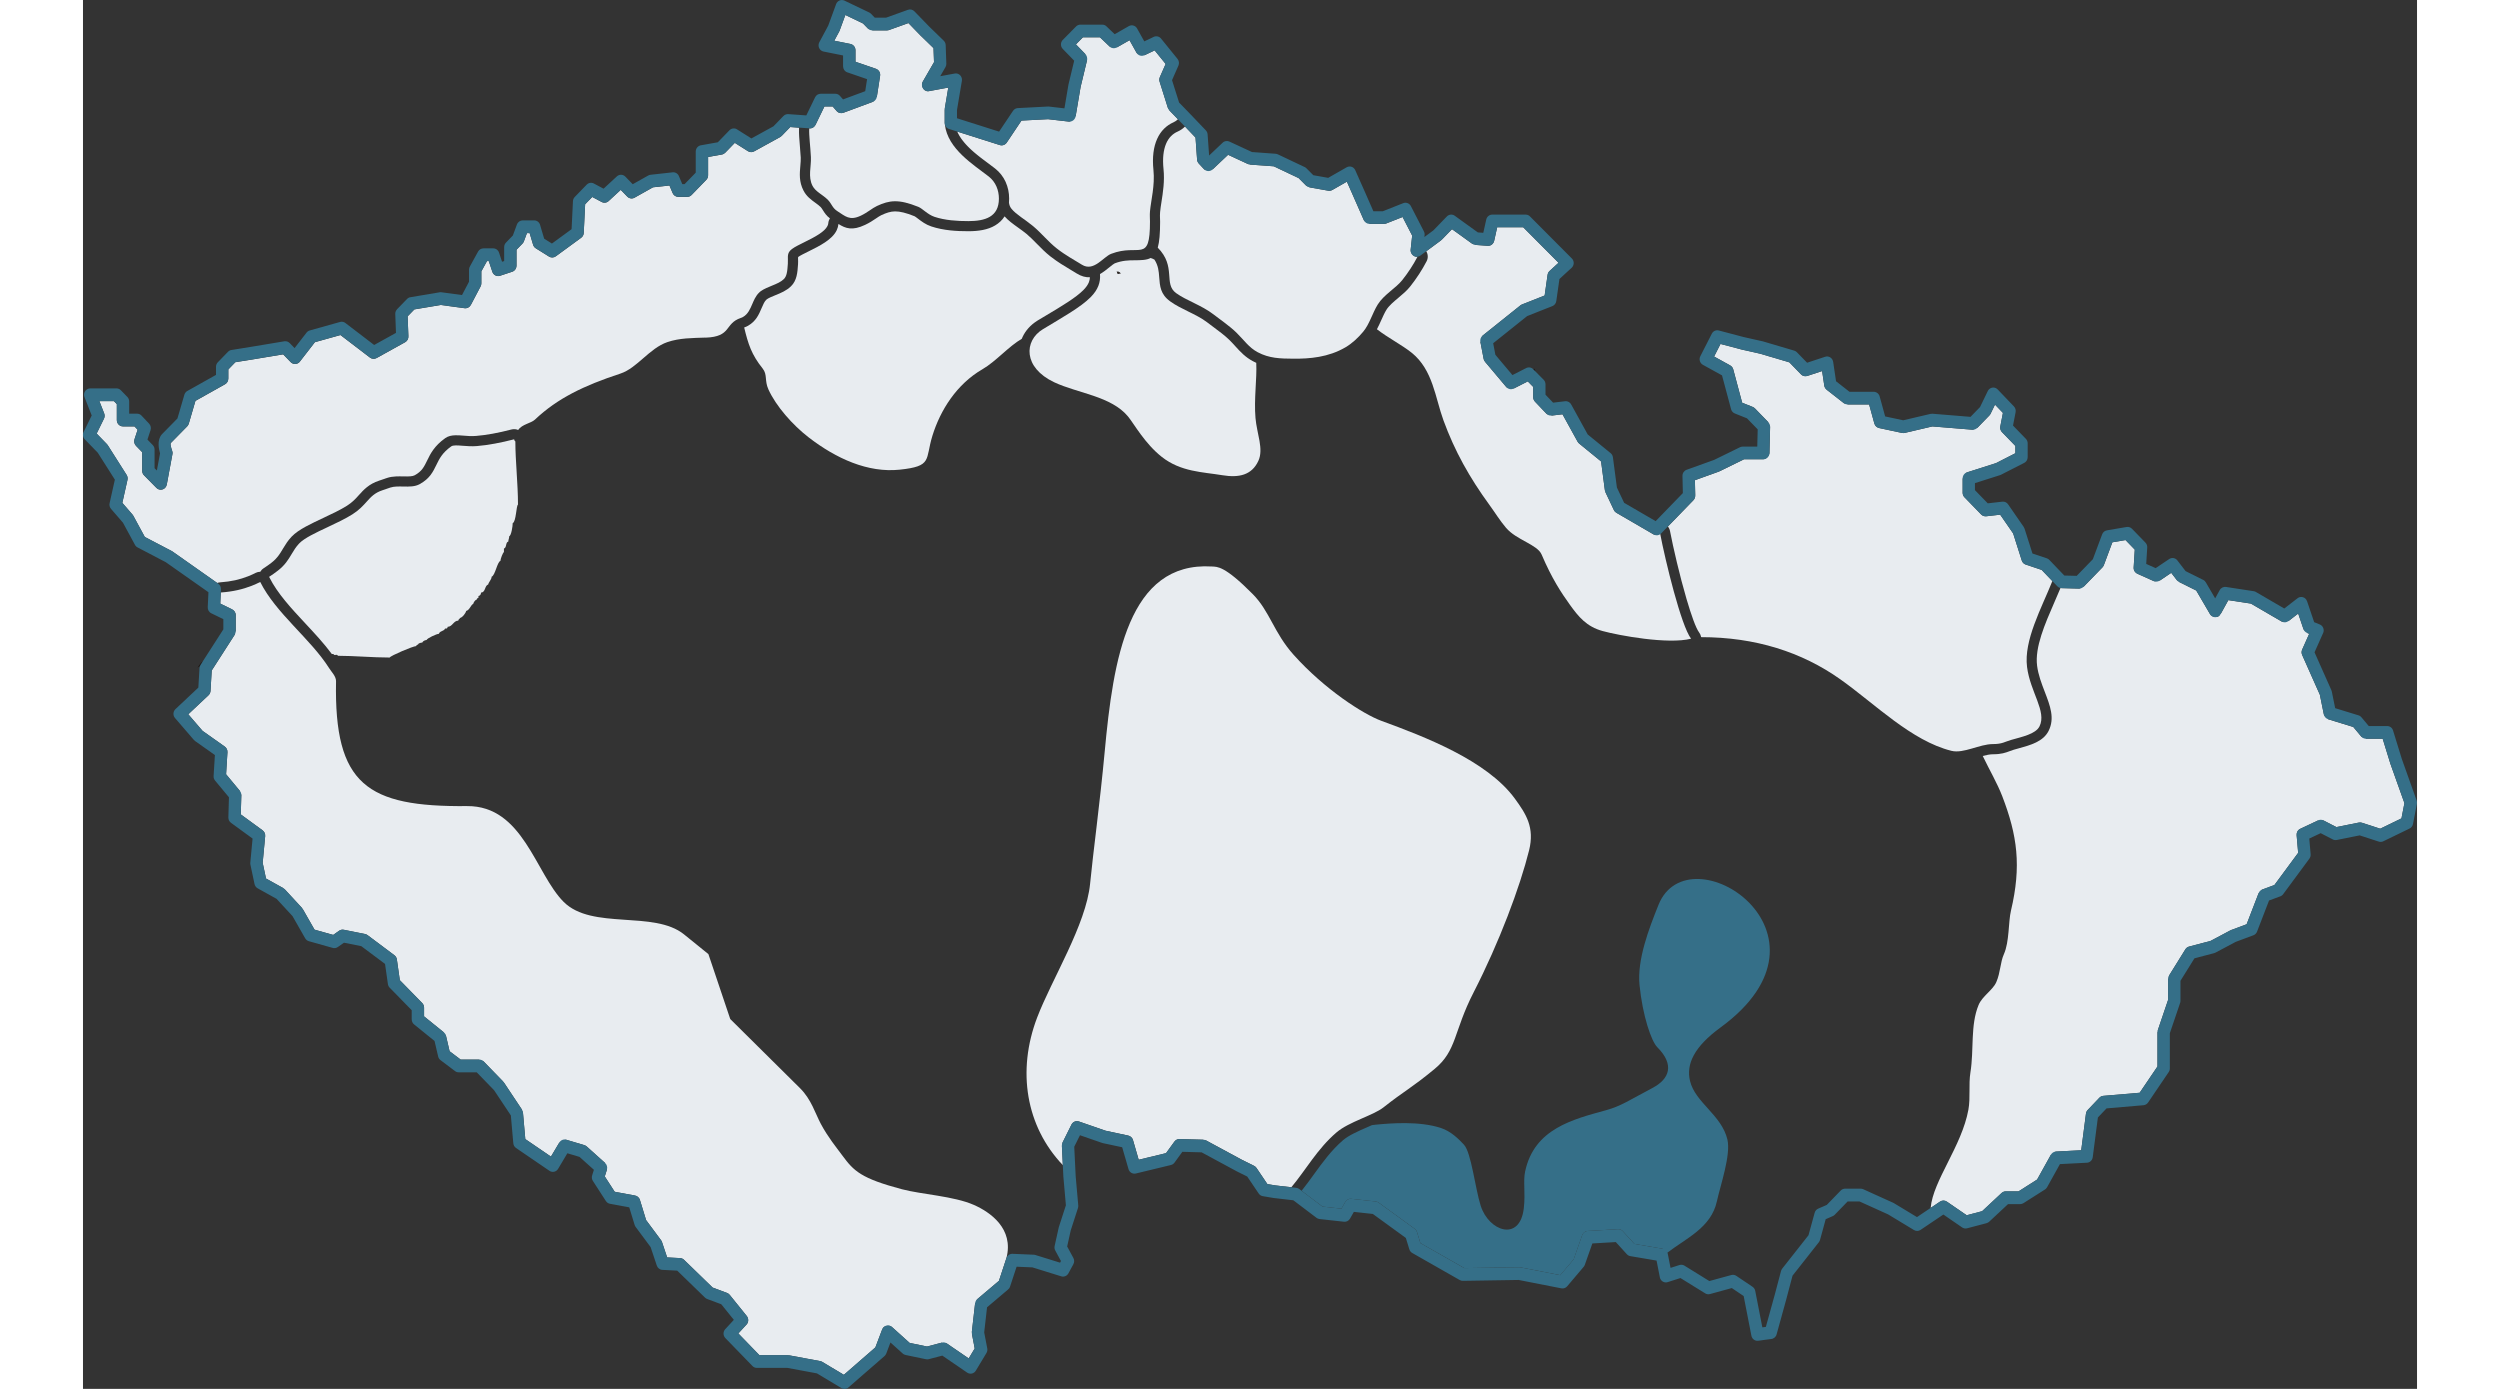
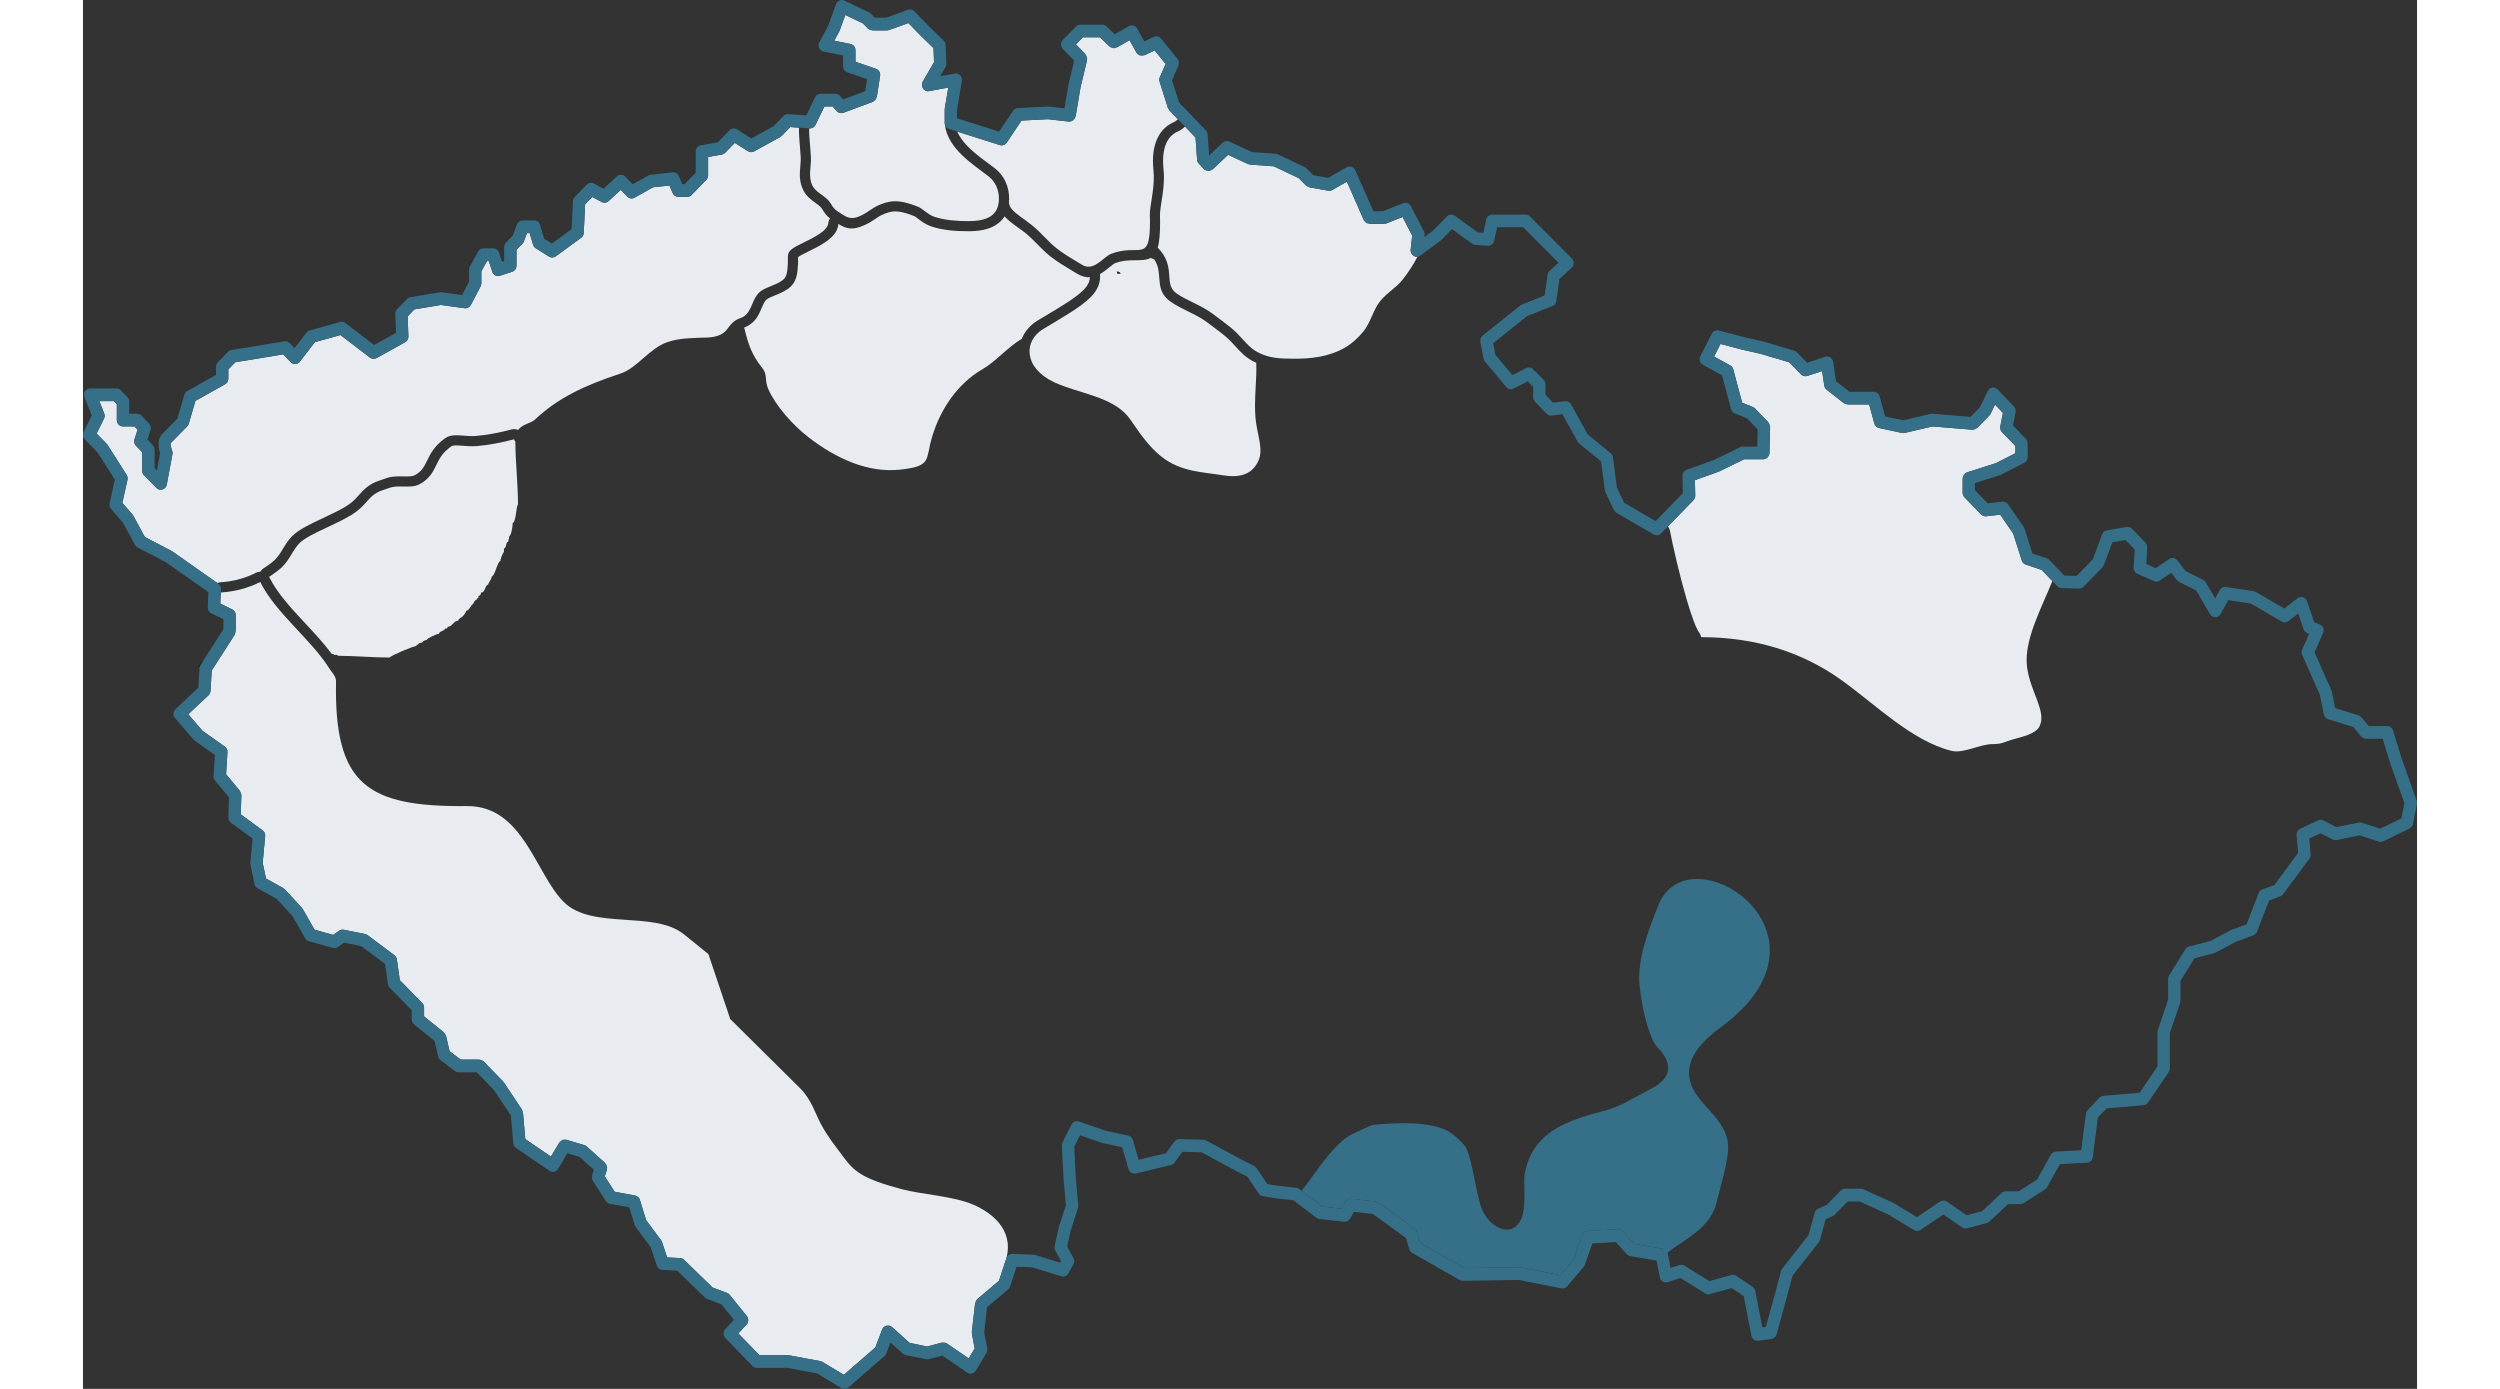
<svg xmlns="http://www.w3.org/2000/svg" xml:space="preserve" width="270px" height="150px" style="shape-rendering:geometricPrecision; text-rendering:geometricPrecision; image-rendering:optimizeQuality; fill-rule:evenodd; clip-rule:evenodd" viewBox="0 0 283.218 168.531">
  <rect x="0" y="0" width="283.218" height="168.531" fill="#333333" stroke="none" />
  <defs>
    <style type="text/css">
   
    .str0 {stroke:#1F1A17;stroke-width:0.26}
    .fil4 {fill:none}
    .fil1 {fill:none;fill-rule:nonzero}
    .fil3 {fill:#E8ECF0}
    .fil2 {fill:#1F1A17;fill-rule:nonzero}
    .fil5 {fill:#E77817;fill-rule:nonzero}
    .fil6 {fill:#356F88;fill-rule:nonzero}
    .fil0 {fill:#E8ECF0;fill-rule:nonzero}
   
  </style>
  </defs>
  <g id="Vrstva_x0020_1">
-     <path class="fil0" d="M191.361 64.671c-0.223,-0.008 -0.514,0.33 -0.759,0.188l-4.471 -2.6c-0.147,-0.085 -0.285,-0.197 -0.365,-0.365l-1.027 -2.172 0.001 -0.001c0.07,-0.037 -0.058,-0.151 -0.069,-0.235l-0.46 -3.494 -2.625 -2.141c-0.084,-0.069 -0.164,-0.148 -0.221,-0.251l-1.835 -3.329 -1.327 0.159 -0 -0.001c-0.031,-0.22 -0.45,-0.049 -0.617,-0.225l-1.357 -1.426c-0.145,-0.153 -0.255,-0.349 -0.255,-0.58l0 -1.253 -0.659 -0.665 -1.711 0.871 -0 -0c-0.185,-0.278 -0.668,0.084 -0.895,-0.187l-2.548 -3.029c-0.093,-0.111 -0.173,-0.239 -0.202,-0.394l-0.395 -2.063 0.001 -0c0.277,-0.052 0.046,-0.572 0.277,-0.757l4.541 -3.632c0.07,-0.056 0.143,-0.11 0.231,-0.144l2.749 -1.087 0.358 -2.512c0.025,-0.173 0.106,-0.339 0.243,-0.465l1.086 -0.997 -4.287 -4.306 -3.158 0 -0.362 1.629c-0.083,0.373 -0.404,0.649 -0.784,0.621l-1.501 -0.109 0 -0.002c0.006,-0.131 -0.262,-0.054 -0.378,-0.137l-2.46 -1.773 -1.243 1.282 -0 -0c-0.029,-0.029 -0.06,0.057 -0.093,0.082l-1.786 1.318c0.217,0.355 0.248,0.811 0.044,1.208 -0.276,0.531 -0.581,1.051 -0.911,1.558 -0.345,0.529 -0.706,1.03 -1.08,1.501 -0.41,0.518 -0.919,0.944 -1.444,1.384 -0.558,0.468 -1.139,0.955 -1.447,1.453 -0.213,0.346 -0.419,0.803 -0.624,1.258 -0.167,0.37 -0.333,0.74 -0.526,1.1 1.345,1.042 3.077,1.929 4.23,2.86 2.577,2.081 2.847,5.465 3.844,8.193 1.366,3.738 3.161,6.946 5.592,10.28 0.667,0.915 1.261,1.891 1.995,2.755 1.274,1.499 3.801,2.022 4.324,3.249 1.236,2.898 2.37,4.618 3.421,6.08 1.051,1.462 2.02,2.666 3.99,3.205 1.924,0.526 7.922,1.645 10.724,0.926 -1.206,-1.57 -3.11,-9.395 -3.768,-12.828z" />
    <path class="fil0" d="M161.946 31.132c-0.052,0.02 -0.112,0.032 -0.182,0.024 -0.3,-0.034 -0.707,-0.428 -0.661,-0.851l0.185 -1.717 -1.162 -2.256 -1.954 0.773c-0.094,0.037 -0.194,0.065 -0.302,0.065l-1.764 0 0 -0.001c0,-0.285 -0.557,-0.169 -0.682,-0.454l-1.396 -3.176 0.001 -0.001 -0.663 -1.493 -1.754 1c-0.149,0.085 -0.324,0.127 -0.505,0.095l-2.291 -0.407 0 -0.001c0.024,-0.144 -0.283,-0.094 -0.395,-0.207l-0.91 -0.913 -3.019 -1.431 -2.867 -0.207 0 -0.001c0.007,-0.085 -0.172,-0.027 -0.255,-0.065l-2.422 -1.123 -1.875 1.774 -0 -0c-0.257,-0.321 -0.763,0.27 -1.044,-0.033l-0.609 -0.654c-0.124,-0.134 -0.217,-0.305 -0.231,-0.504l-0.191 -2.676 -1.275 -1.336c-0.137,0.133 -0.273,0.247 -0.409,0.342l-0.002 -0.002 -0.003 0.002c-0.151,0.104 -0.309,0.194 -0.474,0.266 -0.619,0.27 -1.107,0.76 -1.408,1.473 -0.324,0.767 -0.446,1.792 -0.311,3.085 0.15,1.444 -0.066,2.822 -0.252,4.003 -0.066,0.422 -0.128,0.813 -0.165,1.228 -0.024,0.274 -0.016,0.516 -0.009,0.737l0.013 0.402c0,1.465 -0.091,2.47 -0.287,3.161 2.28,2.296 0.664,4.38 2.226,5.512 1.248,0.904 3.091,1.472 4.523,2.573 0.856,0.659 1.997,1.439 2.806,2.232 0.917,0.899 1.506,1.804 2.569,2.368 1.415,0.751 2.724,0.774 4.34,0.787 1.95,0.015 4.241,-0.161 6.325,-1.388 0.804,-0.474 1.504,-1.13 2.139,-1.885 0.761,-0.905 1.122,-2.259 1.767,-3.304 0.731,-1.185 2.201,-1.984 2.973,-2.958 0.699,-0.882 1.334,-1.842 1.86,-2.856z" />
    <line class="fil1" x1="120.461" y1="142.72" x2="120.461" y2="142.721" />
    <path class="fil1" d="M176 44.817c0.051,0.055 0.094,0.118 0.129,0.19" />
    <path class="fil0" d="M104.589 15.115c-0.017,-0.063 -0.027,-0.13 -0.027,-0.2l0 -0.205c-0.001,-0.069 -0.002,-0.139 0,-0.209l0 -1.215 0.001 0c0.043,0 0.003,-0.086 0.011,-0.13l0.424 -2.529 -2.29 0.424c-0.181,0.033 -0.283,0.071 -0.545,-0.091 -0.262,-0.162 -0.468,-0.691 -0.258,-1.056l1.361 -2.356 -0.06 -1.709 -1.532 -1.486c-0.017,-0.017 -0.036,-0.032 -0.053,-0.05l-1.46 -1.505 -2.29 0.824c-0.095,0.034 -0.195,0.066 -0.303,0.066l-1.791 0 0 -0c0,-0.192 -0.383,-0.075 -0.529,-0.226l-0.594 -0.612 -2.148 -1.03 -0.679 1.856c-0.015,0.043 -0.032,0.086 -0.054,0.127l-0.61 1.138 1.923 0.386c0.363,0.073 0.65,0.374 0.65,0.766l0 1.402 2.455 0.844c0.354,0.122 0.596,0.472 0.535,0.862l-0.395 2.552 -0.001 -0c-0.267,-0.044 -0.22,0.505 -0.485,0.603l-3.527 1.31c-0.298,0.111 -0.639,0.067 -0.862,-0.188l-0.487 -0.558 -0.999 0 -1.058 2.181c-0.14,0.289 -0.413,0.5 -0.742,0.477l-0.045 -0.003c-0.046,0.895 0.138,2.148 0.203,3.49 0.056,1.153 -0.376,2.373 0.197,3.487 0.374,0.727 1.261,1.073 1.887,1.722 0.44,0.456 0.518,0.962 1.124,1.346 0.972,0.616 1.485,1.19 2.837,0.555 0.838,-0.393 1.38,-0.907 1.972,-1.182 1.515,-0.703 2.618,-0.856 5.014,0.104 0.515,0.206 1.128,0.933 1.964,1.213 1.27,0.425 2.759,0.522 4.126,0.52 1.998,-0.004 3.692,-0.494 3.692,-2.73 0,-1.011 -0.378,-2.011 -1.236,-2.683 -1.805,-1.414 -4.985,-3.332 -5.318,-6.299z" />
    <path class="fil0" d="M132.866 14.471l-1.041 -1.074 0.001 -0.001c0.082,-0.082 -0.144,-0.187 -0.182,-0.307l-0.998 -3.168c-0.056,-0.179 -0.054,-0.378 0.027,-0.563l0.702 -1.597 -1.333 -1.645 -1.245 0.594 -0.001 -0.002c-0.149,-0.354 -0.765,0.033 -0.959,-0.315l-0.845 -1.515 -1.542 0.881 -0 -0.001c-0.141,-0.282 -0.626,0.123 -0.869,-0.108l-1.177 -1.122 -2.068 0 -0.848 0.86 1.153 1.188 -0.001 0.001c-0.174,0.188 0.262,0.458 0.197,0.729l-0.782 3.25 -0.602 3.564 -0 0c-0.392,-0.098 -0.423,0.682 -0.819,0.637l-2.526 -0.292 -3.227 0.168 -1.778 2.654c-0.185,0.277 -0.52,0.422 -0.847,0.319l-5.172 -1.641c0.01,0.024 0.021,0.048 0.032,0.072l0.001 0.001 0.031 0.066 0.006 0.013 0.031 0.064 0 0.001c0.046,0.093 0.096,0.185 0.15,0.276l0.007 0.012 0.037 0.061 0.006 0.009c0.053,0.087 0.11,0.174 0.169,0.259l0.01 0.014c0.03,0.043 0.06,0.085 0.091,0.127l0.01 0.013 0.043 0.058 0.006 0.007c0.064,0.085 0.131,0.168 0.2,0.251l0.011 0.013 0.046 0.054 0.01 0.011 0.049 0.057 0.005 0.006 0.053 0.06 0.057 0.064c0.057,0.063 0.116,0.125 0.175,0.187l0.006 0.006c0.076,0.079 0.154,0.156 0.232,0.233l0.013 0.012 0.049 0.047 0.018 0.017 0.053 0.05 0.01 0.01 0.056 0.052 0.007 0.006 0.059 0.054 0.065 0.059c0.04,0.036 0.081,0.073 0.122,0.108l0.019 0.017 0.122 0.106 0.063 0.053 0.004 0.003 0.067 0.056 0.01 0.008 0.057 0.048 0.125 0.103 0.009 0.008 0.051 0.041 0.017 0.014 0.065 0.052 0.003 0.002 0.068 0.054 0.068 0.054 0.024 0.019 0.043 0.034 0.038 0.03 0.03 0.023 0.052 0.04 0.016 0.012 0.065 0.05 0.002 0.001 0.067 0.052 0.012 0.009 0.056 0.042 0.025 0.019 0.042 0.032 0.039 0.029 0.028 0.021 0.052 0.039 0.014 0.011 0.065 0.049 0.001 0.001 0.066 0.049 0.012 0.009 0.053 0.04 0.025 0.019 0.039 0.029 0.038 0.029 0.026 0.02 0.051 0.038 0.013 0.01 0.064 0.047c0.29,0.216 0.566,0.42 0.854,0.646 0.577,0.452 0.997,1.005 1.277,1.612 0.298,0.647 0.437,1.346 0.437,2.041 0,0.169 -0.007,0.332 -0.021,0.488l0 0c0.03,0.256 0.106,0.507 0.303,0.749 0.579,0.712 1.66,1.307 2.628,2.112 0.991,0.825 1.815,1.872 2.863,2.699 1.048,0.827 2.122,1.394 3.052,1.976 1.439,0.9 2.586,-0.945 3.553,-1.318 3.428,-1.319 4.711,1.256 4.711,-3.912 0,-0.364 -0.04,-0.786 0.001,-1.245 0.116,-1.305 0.614,-3.151 0.421,-4.999 -0.325,-3.115 0.696,-5.045 2.453,-5.813 0.186,-0.081 0.36,-0.205 0.523,-0.363zm-24.841 3.921c0.041,0.036 0.081,0.071 0.122,0.106" />
    <line class="fil1" x1="132.727" y1="14.595" x2="132.729" y2="14.598" />
    <line class="fil1" x1="132.729" y1="14.598" x2="132.731" y2="14.595" />
    <path class="fil1" d="M132.731 14.595c0.029,-0.024 0.069,-0.061 0.119,-0.11" />
    <polygon class="fil2" points="183.652,60.211 183.658,60.22 183.653,60.211 " />
    <path class="fil0" d="M238.969 70.508l-1.296 -1.353 -1.926 -0.646 -0.005 -0.002 -0.004 -0.001c-0.22,-0.072 -0.403,-0.251 -0.48,-0.495l-1.044 -3.282 -1.573 -2.276 -1.655 0.19c-0.233,0.027 -0.476,-0.032 -0.654,-0.215l-2.022 -2.085c-0.137,-0.142 -0.225,-0.336 -0.225,-0.552l0 -1.737 0.002 0c0.329,0 0.207,-0.634 0.528,-0.736l3.521 -1.121 2.348 -1.199 0 -0.887 -1.624 -1.674c-0.171,-0.176 -0.256,-0.434 -0.205,-0.697l0.318 -1.637 -0.962 -1.006 -0.503 1.037c-0.045,0.093 -0.093,0.188 -0.168,0.266l-1.475 1.52 -0 -0.001c-0.152,-0.152 -0.361,0.242 -0.588,0.224l-4.869 -0.398 -3.332 0.781c-0.11,0.026 -0.227,0.035 -0.345,0.01l-2.765 -0.592c-0.274,-0.059 -0.513,-0.256 -0.594,-0.552l-0.635 -2.314 -2.621 0 0 -0.004c0,-0.157 -0.316,-0.051 -0.451,-0.156l-2.027 -1.587c-0.167,-0.131 -0.309,-0.308 -0.343,-0.54l-0.262 -1.766 -1.742 0.575c-0.279,0.092 -0.593,0.058 -0.813,-0.169l-1.418 -1.462 -3.555 -1.051 -2.266 -0.51 0.001 -0.003 -0.027 -0.006 -2.51 -0.663 -0.778 1.528 1.928 1.064c0.183,0.101 0.335,0.266 0.394,0.488l1.085 4.052 1.225 0.489c0.113,0.045 0.226,0.1 0.317,0.195l1.633 1.683 -0.002 0.002c-0.138,0.144 0.224,0.343 0.218,0.562l-0.077 3.112c-0,0.015 0.001,-0.175 0.001,0.046 0,0.221 -0.336,0.772 -0.749,0.772l-2.337 0 -3.006 1.472 -0 -0.001c-0.012,-0.023 -0.048,0.022 -0.073,0.031l-2.884 1.037 0.039 1.791c0.005,0.225 -0.049,0.457 -0.215,0.628l-1.343 1.385 -1.761 1.816c0.126,0.154 0.216,0.34 0.256,0.549 0.379,1.976 1.174,5.42 2.006,8.252 0.568,1.932 1.129,3.536 1.531,4.059l-0.002 0.001c0.098,0.128 0.172,0.277 0.214,0.443 0.01,0.04 0.018,0.08 0.024,0.12 6.562,0.001 12.209,1.794 16.904,5.124 4.207,2.984 8.621,7.467 13.477,8.671 1.468,0.364 3.395,-0.82 5.027,-0.82 1.133,0 1.444,-0.283 2.193,-0.499 1.346,-0.389 2.991,-0.709 3.463,-1.655 0.896,-1.798 -1.128,-4.156 -1.514,-7.203 -0.409,-3.229 1.737,-7.091 3.073,-10.424l0 0z" />
    <path class="fil3" d="M123.407 33.251c0.084,1.006 -0.236,1.899 -1.135,2.809 -1.222,1.238 -3.517,2.508 -5.788,3.884 -2.32,1.404 -2.414,4.661 1.372,6.443 2.836,1.335 6.92,1.677 8.96,4.16 0.717,0.873 2.039,3.288 4.101,4.904 2.308,1.809 4.922,1.815 7.338,2.213 2.002,0.329 3.566,0.001 4.369,-1.74 0.667,-1.446 -0.183,-3.284 -0.348,-5.197 -0.2,-2.306 0.187,-4.723 0.093,-6.698 -0.133,-0.061 -0.267,-0.127 -0.402,-0.198 -0.941,-0.499 -1.523,-1.139 -2.153,-1.832 -0.232,-0.256 -0.473,-0.52 -0.706,-0.748 -0.541,-0.531 -1.289,-1.086 -1.97,-1.591 -0.254,-0.188 -0.499,-0.371 -0.725,-0.545 -0.67,-0.515 -1.507,-0.927 -2.309,-1.322 -0.78,-0.384 -1.531,-0.753 -2.185,-1.227 -1.176,-0.853 -1.248,-1.83 -1.332,-2.982 -0.046,-0.63 -0.099,-1.35 -0.573,-2.08 -0.136,-0.079 -0.288,-0.144 -0.463,-0.199 -0.499,0.268 -1.173,0.274 -2.044,0.28 -0.6,0.005 -1.377,0.011 -2.311,0.37 -0.107,0.041 -0.354,0.24 -0.616,0.452 -0.369,0.298 -0.755,0.61 -1.173,0.846z" />
-     <path class="fil0" d="M224.201 146.574l1.135 -0.764c0.246,-0.165 0.572,-0.178 0.831,0l2.405 1.653 1.876 -0.494 2.308 -2.155c0.15,-0.141 0.333,-0.25 0.552,-0.25l1.557 0 2.256 -1.434 1.672 -3.01 0.001 0.001c0.219,0.125 0.349,-0.373 0.613,-0.387l3.064 -0.158 0.573 -4.421c0.022,-0.167 0.087,-0.33 0.21,-0.459l1.386 -1.456c0.133,-0.14 0.302,-0.249 0.506,-0.266l4.419 -0.377 2.161 -3.19 0 -4.161 0.002 0c0.084,0 0.013,-0.169 0.042,-0.253l1.246 -3.672 0 -2.536 0.002 0c0.143,0 0.038,-0.287 0.118,-0.416l1.952 -3.14c0.106,-0.171 0.261,-0.314 0.467,-0.368l2.609 -0.686 2.42 -1.287 0 0c0.014,0.028 0.057,-0.028 0.088,-0.039l1.871 -0.697 1.455 -3.776 0 0c0.19,0.095 0.232,-0.363 0.442,-0.441l1.474 -0.546 2.88 -3.902 -0.182 -2.115c-0.028,-0.327 0.126,-0.654 0.43,-0.798l2.186 -1.032 0 0.001c0.098,0.196 0.434,-0.096 0.643,0.012l1.561 0.805 2.691 -0.54c0.131,-0.026 0.269,-0.031 0.406,0.013l2.224 0.724 2.578 -1.252 0.359 -1.852 -1.717 -4.817 0.002 -0.001c0.011,-0.004 -0.008,-0.021 -0.011,-0.032l-0.913 -2.962 -2.036 0 0 -0.002c0,-0.211 -0.42,-0.092 -0.568,-0.269l-0.962 -1.156 -3.055 -0.94 0 -0.001c0.065,-0.258 -0.46,-0.295 -0.518,-0.582l-0.484 -2.389 -2.148 -4.83c-0.088,-0.197 -0.096,-0.43 -0.001,-0.643l0.856 -1.921 -0.268 -0.109 0.001 -0.002c0.075,-0.197 -0.357,-0.243 -0.431,-0.463l-0.638 -1.884 -1.184 0.916 -0 -0c-0.149,-0.248 -0.548,0.209 -0.813,0.055l-3.745 -2.18 -2.735 -0.418 -0.931 1.684 -0 -0c-0.114,-0.057 -0.032,0.136 -0.266,0.281 -0.234,0.144 -0.812,0.099 -1.024,-0.265l-1.674 -2.868 -2.091 -1.041 0.001 -0.001c0.047,-0.1 -0.188,-0.121 -0.261,-0.216l-0.681 -0.886 -1.405 0.946 -0.001 -0.002c-0.135,-0.203 -0.466,0.169 -0.704,0.062l-1.952 -0.874c-0.299,-0.134 -0.522,-0.423 -0.5,-0.776l0.136 -2.176 -1.124 -1.159 -1.595 0.271 -1.005 2.694c-0.045,0.12 -0.098,0.242 -0.192,0.339l-2.291 2.362 -0.002 -0.002c-0.141,-0.141 -0.333,0.231 -0.545,0.225l-2.105 -0.054c-0.052,-0.001 -0.105,-0.007 -0.156,-0.018 -0.233,0.563 -0.487,1.145 -0.744,1.735 -1.151,2.64 -2.38,5.457 -2.096,7.693 0.141,1.114 0.552,2.181 0.923,3.147 0.67,1.743 1.241,3.225 0.475,4.761 -0.651,1.305 -2.206,1.731 -3.675,2.133 -0.168,0.046 -0.334,0.091 -0.551,0.154 -0.147,0.043 -0.308,0.103 -0.463,0.161 -0.548,0.206 -1.042,0.391 -2.073,0.391 -0.365,0 -0.79,0.089 -1.232,0.207 0.794,1.656 1.756,3.29 2.367,4.878 1.83,4.756 2.345,8.459 1.057,13.896 -0.328,1.386 -0.182,3.772 -0.856,5.274 -0.446,0.995 -0.409,2.202 -0.919,3.386 -0.424,0.982 -1.709,1.704 -2.154,2.783 -1.012,2.452 -0.547,5.443 -0.987,8.164 -0.24,1.485 0.017,3.073 -0.246,4.531 -0.803,4.434 -4.304,8.623 -4.581,11.93z" />
    <path class="fil4 str0" d="M125.679 33.084l-0.043 0.016c-0.061,0.023 0.023,-0.004 0.05,-0.007l-0.007 -0.009z" />
    <path class="fil3" d="M80.231 39.736c0.487,2.013 0.883,3.286 2.246,4.986 0.59,0.736 0.21,1.452 0.69,2.518 0.916,2.034 2.935,4.327 4.904,5.845 3.327,2.565 7.183,4.311 11.025,3.907 4.025,-0.423 3.074,-1.197 3.977,-4.117 0.964,-3.114 2.941,-6.259 6.081,-8.077 1.611,-0.932 3.174,-2.77 4.762,-3.687 0.032,-0.081 0.067,-0.16 0.104,-0.239 0.356,-0.756 0.945,-1.422 1.728,-1.92 0.032,-0.024 0.065,-0.046 0.1,-0.067l1.113 -0.664c1.813,-1.082 3.522,-2.102 4.434,-3.026 0.328,-0.333 0.545,-0.646 0.666,-0.953 0.075,-0.191 0.115,-0.39 0.124,-0.599 -0.492,0.029 -1.03,-0.099 -1.631,-0.475 -0.31,-0.194 -0.529,-0.325 -0.755,-0.459 -0.732,-0.437 -1.516,-0.904 -2.328,-1.536 -0.027,-0.018 -0.054,-0.038 -0.081,-0.058 -0.61,-0.481 -1.138,-1.018 -1.661,-1.55 -0.414,-0.421 -0.824,-0.839 -1.226,-1.173 -0.286,-0.238 -0.676,-0.518 -1.05,-0.786 -0.608,-0.436 -1.173,-0.841 -1.624,-1.35 -0.288,0.459 -0.679,0.819 -1.149,1.1 -0.895,0.535 -2.029,0.699 -3.227,0.702 -0.733,0.001 -1.493,-0.023 -2.229,-0.104 -0.782,-0.086 -1.558,-0.234 -2.287,-0.478 -0.682,-0.228 -1.178,-0.607 -1.612,-0.938 -0.19,-0.145 -0.36,-0.275 -0.419,-0.298 -1.042,-0.418 -1.772,-0.593 -2.37,-0.589 -0.548,0.004 -1.059,0.177 -1.67,0.461 -0.174,0.081 -0.399,0.233 -0.645,0.399 -0.363,0.246 -0.761,0.514 -1.322,0.778 -1.546,0.725 -2.342,0.445 -3.229,-0.112 -0.025,0.255 -0.092,0.508 -0.211,0.76 -0.54,1.145 -2.096,1.915 -3.417,2.568 -0.544,0.269 -1.038,0.513 -1.257,0.678 -0.043,0.032 0.012,0.43 -0.02,0.901 -0.065,0.968 -0.131,1.954 -0.858,2.657 -0.554,0.537 -1.224,0.809 -1.895,1.081 -0.402,0.163 -0.806,0.327 -1.036,0.497 -0.016,0.015 -0.032,0.029 -0.049,0.043 -0.223,0.188 -0.395,0.59 -0.565,0.988 -0.349,0.817 -0.694,1.625 -1.664,2.179 -0.147,0.084 -0.303,0.152 -0.465,0.208z" />
    <path class="fil5" d="M82.139 35.416c0.013,-0.011 0.004,-0.004 -0.003,0.001l0.001 0.001 0.002 -0.002z" />
    <path class="fil0" d="M75.542 40.963c-1.608,0.056 -3.15,0.044 -4.632,0.55 -2.183,0.747 -3.663,3.149 -5.692,3.817 -4.478,1.474 -7.646,3.008 -10.373,5.583 -0.487,0.46 -1.57,0.556 -2.036,1.263 -0.244,-0.107 -0.524,-0.136 -0.802,-0.064 -0.79,0.206 -1.571,0.381 -2.311,0.516 -0.681,0.124 -1.353,0.216 -1.993,0.268 -0.29,0.023 -0.543,0.025 -0.775,0.017l0 0 -0.005 -0c-0.187,-0.007 -0.484,-0.03 -0.771,-0.053 -0.315,-0.025 -0.61,-0.049 -0.945,-0.043 -0.473,0.008 -0.892,0.096 -1.237,0.339 -0.67,0.473 -1.124,0.952 -1.464,1.42 -0.328,0.452 -0.529,0.866 -0.717,1.253 -0.192,0.395 -0.372,0.766 -0.601,1.065 -0.209,0.273 -0.49,0.53 -0.926,0.772 -0.274,0.152 -0.74,0.153 -1.275,0.144 -0.043,-0.005 -0.086,-0.007 -0.131,-0.007l-0.001 0 0 0.005c-0.286,-0.006 -0.59,-0.011 -0.872,0.003 -0.378,0.019 -0.745,0.069 -1.067,0.179l-0.002 0.001 -0.073 0.025c-0.033,0.008 -0.066,0.018 -0.099,0.029l-0.05 0.017 0.002 0.004 -0.002 0.001c-0.233,0.081 -0.472,0.163 -0.747,0.253 -0.627,0.204 -1.1,0.482 -1.498,0.8 -0.378,0.302 -0.649,0.602 -0.924,0.908 -0.218,0.243 -0.44,0.489 -0.672,0.706 -0.227,0.213 -0.489,0.425 -0.815,0.631 -0.401,0.253 -0.856,0.5 -1.338,0.743 -0.551,0.278 -1.046,0.51 -1.539,0.742 -0.738,0.347 -1.472,0.691 -2.11,1.039 -0.712,0.388 -1.322,0.792 -1.732,1.23 -0.466,0.497 -0.752,0.963 -1.017,1.405 -0.02,0.028 -0.038,0.058 -0.056,0.089l-0 0.001 0.002 0.001c-0.184,0.309 -0.363,0.607 -0.573,0.878 -0.2,0.258 -0.446,0.516 -0.792,0.783 -0.153,0.118 -0.312,0.236 -0.479,0.355 -0.149,0.106 -0.311,0.216 -0.49,0.33l0.001 0.001c-0.17,0.109 -0.304,0.253 -0.4,0.418 -0.187,-0.001 -0.376,0.041 -0.554,0.13 -0.032,0.016 -0.063,0.033 -0.093,0.051 -0.096,0.047 -0.217,0.104 -0.362,0.169 -0.155,0.07 -0.309,0.136 -0.463,0.196 -0.495,0.195 -1.014,0.357 -1.562,0.479 -0.555,0.123 -1.165,0.211 -1.84,0.257 -0.125,0.008 -0.244,0.035 -0.355,0.077l-5.426 -3.818c-0.034,-0.024 -0.069,-0.044 -0.104,-0.061l-3.252 -1.702 -1.389 -2.562c-0.027,-0.05 -0.059,-0.096 -0.095,-0.138l0.001 -0.001 -1.244 -1.44 0.624 -2.789c0.047,-0.213 0.004,-0.425 -0.103,-0.594l0.001 -0 -2.291 -3.611c-0.029,-0.045 -0.061,-0.086 -0.097,-0.123l0 -0 -1.25 -1.289 0.888 -1.809c0.1,-0.205 0.103,-0.435 0.026,-0.633l-0.002 -0.006 0 -0 -0.583 -1.487 1.767 0 0.351 0.362 0 1.934c0,0.426 0.335,0.772 0.749,0.772l1.398 0 0.381 0.403 -0.38 1.156c-0.094,0.287 -0.015,0.592 0.179,0.792l-0.001 0.001 0.755 0.778 0 2.259c0,0.236 0.103,0.448 0.265,0.589l1.461 1.48c0.294,0.298 0.767,0.294 1.056,-0.009 0.108,-0.113 0.174,-0.251 0.201,-0.395l0.001 0 0.685 -3.692c0.03,-0.162 0.008,-0.322 -0.053,-0.462 -0.062,-0.174 -0.26,-0.759 -0.14,-0.889l0 -0 -0 0 0 -0 -0 0c0.516,-0.532 1.98,-2.014 1.984,-2.018 0.093,-0.095 0.157,-0.208 0.192,-0.329l0.001 0 0.807 -2.765 3.599 -2.019c0.248,-0.14 0.389,-0.403 0.389,-0.676l0.003 0 0 -1.119 0.849 -0.875 2.597 -0.421 0.003 -0.001 0 0.001 3.203 -0.534 0.916 0.944c0.292,0.301 0.767,0.301 1.059,0 0.031,-0.032 0.059,-0.067 0.084,-0.103l1.792 -2.315 3.104 -0.869 3.578 2.735c0.24,0.184 0.552,0.196 0.798,0.06l0 0.001 3.476 -1.928c0.272,-0.151 0.417,-0.451 0.39,-0.749l-0.091 -2.389 0.813 -0.839 3.207 -0.539 2.892 0.393c0.315,0.042 0.61,-0.124 0.753,-0.396l0.002 0.001 1.185 -2.253c0.062,-0.117 0.091,-0.243 0.091,-0.368l0 0 0 -1.457 0.685 -1.246 0.217 0 0.432 1.297c0.134,0.403 0.56,0.618 0.951,0.48 0.012,-0.004 0.024,-0.009 0.035,-0.013l1.425 -0.472c0.317,-0.105 0.519,-0.407 0.519,-0.733l0.002 0 0 -1.934 0.728 -0.751c0.085,-0.088 0.146,-0.192 0.182,-0.303l0.357 -0.964 0.329 0 0.417 1.406c0.058,0.197 0.186,0.353 0.347,0.447l1.587 0.992c0.262,0.164 0.583,0.141 0.819,-0.031l0.001 0.001 3.081 -2.253c0.194,-0.143 0.303,-0.363 0.313,-0.591l0.169 -3.472 0.861 -0.888 1.146 0.61c0.298,0.158 0.651,0.09 0.874,-0.143l1.439 -1.328 0.791 0.816c0.256,0.264 0.652,0.297 0.943,0.098l2.181 -1.224 1.996 -0.222 0.386 0.917c0.122,0.29 0.396,0.464 0.685,0.464l0 0.003 1.08 0c0.21,0 0.399,-0.089 0.535,-0.232l1.785 -1.84c0.146,-0.151 0.219,-0.348 0.219,-0.546l0 0 0 -2.228 1.668 -0.296c0.159,-0.028 0.297,-0.106 0.403,-0.215l0.001 0.001 1.164 -1.2 1.604 1.013c0.247,0.156 0.548,0.145 0.779,-0l3.121 -1.716c0.067,-0.037 0.126,-0.082 0.176,-0.135l0.002 0.002 1.051 -1.083 1.07 0.076 0 0c-0.002,0.031 -0.003,0.061 -0.003,0.091 -0.026,0.631 0.032,1.319 0.097,2.078 0.043,0.507 0.089,1.046 0.109,1.466 0.013,0.27 -0.018,0.624 -0.049,0.979 -0.085,0.968 -0.171,1.942 0.382,3.015 0.362,0.703 0.892,1.087 1.442,1.487 0.241,0.175 0.488,0.354 0.652,0.524 0.081,0.084 0.165,0.218 0.247,0.349 0.216,0.346 0.429,0.686 0.869,1.019l-0.016 0.025c-0.111,0.177 -0.172,0.371 -0.186,0.567 -0.006,0.05 -0.015,0.099 -0.029,0.147 -0.014,0.049 -0.036,0.108 -0.069,0.177 -0.161,0.342 -0.532,0.667 -0.986,0.971 -0.549,0.368 -1.233,0.707 -1.861,1.018 -0.283,0.14 -0.553,0.274 -0.779,0.393 -0.265,0.14 -0.496,0.274 -0.671,0.406 -0.529,0.396 -0.521,0.756 -0.506,1.298 0.004,0.128 0.008,0.301 -0.006,0.505 -0.029,0.427 -0.058,0.859 -0.147,1.211 -0.064,0.252 -0.165,0.476 -0.339,0.645 -0.18,0.174 -0.391,0.312 -0.619,0.432 -0.254,0.134 -0.567,0.261 -0.881,0.389 -0.182,0.074 -0.365,0.149 -0.631,0.27 -0.255,0.117 -0.486,0.241 -0.671,0.377 -0.039,0.029 -0.076,0.06 -0.111,0.092l-0 0 -0.003 0.002 0 0 -0.001 0.001c-0.01,0.01 -0.021,0.02 -0.031,0.03l-0.012 0.011c-0.23,0.206 -0.407,0.462 -0.556,0.742 -0.114,0.215 -0.21,0.441 -0.306,0.665l-0 0c-0.267,0.625 -0.531,1.244 -1.138,1.59 -0.027,0.016 -0.066,0.035 -0.116,0.057 -0.015,0.007 -0.031,0.014 -0.046,0.021l-0.096 0.033c-2.033,0.697 -1.073,2.282 -4.289,2.395z" />
    <path class="fil0" d="M16.723 71.891l-0.063 1.351 1.398 0.681c0.27,0.131 0.477,0.392 0.477,0.72l0 1.955 -0.002 0c-0.146,0 -0.04,0.295 -0.124,0.425l-2.786 4.334 -0.145 2.461c-0.012,0.2 -0.089,0.398 -0.244,0.544l-2.457 2.311 1.737 2.017 2.679 1.894c0.215,0.152 0.356,0.407 0.339,0.695l-0.165 2.676 1.672 2.015 -0.001 0.001c-0.138,0.118 0.185,0.323 0.179,0.521l-0.067 2.333 2.611 1.906c0.223,0.163 0.378,0.426 0.349,0.727l-0.304 3.242 0.403 1.904 2.092 1.162 -0 0c-0.035,0.069 0.131,0.087 0.187,0.148l2.08 2.253 -0.001 0.001c-0.04,0.04 0.073,0.089 0.103,0.141l1.426 2.499 2.268 0.638 0.701 -0.494c0.164,-0.116 0.368,-0.175 0.579,-0.132l2.561 0.512c0.111,0.022 0.221,0.064 0.319,0.137l3.254 2.435c0.161,0.121 0.281,0.302 0.312,0.521l0.359 2.516 2.678 2.736c0.15,0.153 0.263,0.352 0.263,0.587l0 1.067 2.396 1.938 -0 0c-0.092,0.137 0.225,0.252 0.266,0.428l0.435 1.866 1.345 1.014 2.259 0 0 0c0,0.192 0.383,0.076 0.53,0.226l2.37 2.443 -0.001 0.001c-0.033,0.033 0.062,0.07 0.089,0.111l2.185 3.285 -0.001 0.001c-0.102,0.074 0.115,0.229 0.127,0.364l0.283 3.214 3.112 2.125 1.016 -1.708 0.001 0.001c0.285,0.178 0.514,-0.437 0.845,-0.338l2.127 0.634c0.12,0.036 0.241,0.084 0.342,0.174l2.238 2.009 -0.001 0.001c-0.177,0.236 0.316,0.517 0.22,0.82l-0.257 0.813 1.203 1.861 2.414 0.446c0.287,0.053 0.551,0.231 0.645,0.536l0.751 2.454 1.787 2.405c0.056,0.076 0.11,0.158 0.142,0.255l0.625 1.87 1.554 0.081c0.178,0.009 0.355,0.073 0.495,0.209l3.471 3.368 1.746 0.65c0.121,0.045 0.233,0.123 0.322,0.232l2.054 2.546c0.25,0.31 0.268,0.759 -0.006,1.055l-0.998 1.083 2.557 2.637 3.455 0 0 0.003c0,0.043 0.088,0.004 0.132,0.012l3.749 0.698c0.097,0.018 0.195,0.044 0.286,0.098l2.626 1.574 3.823 -3.325 0.826 -2.18 0.001 0c0.081,0.029 -0.031,-0.032 0.134,-0.227 0.165,-0.194 0.743,-0.352 1.053,-0.072l2.142 1.929 2.109 0.44 1.817 -0.475 0 0.001c0.056,0.195 0.412,-0.02 0.594,0.105l2.651 1.815 0.728 -1.209 -0.339 -1.77 0 0c0.077,0 -0.018,-0.155 -0.009,-0.235l0.395 -3.475 0.002 0c0.192,0.018 0.111,-0.375 0.267,-0.507l2.625 -2.221 0.906 -2.753c0.942,-3.596 -1.993,-5.598 -3.949,-6.46 -2.433,-1.072 -6.345,-1.27 -8.722,-1.9 -4.969,-1.318 -5.846,-2.209 -7.228,-4.084 -0.777,-1.055 -1.736,-2.203 -2.614,-3.841 -0.683,-1.274 -1.149,-2.972 -2.528,-4.338l-8.469 -8.392 -2.65 -7.877 -2.956 -2.393c-3.644,-2.949 -11.166,-0.503 -14.609,-3.946 -3.421,-3.42 -4.915,-11.684 -11.73,-11.623 -12.135,0.108 -16.133,-2.59 -15.889,-15.142 0.011,-0.599 -0.521,-1.093 -0.857,-1.624 -2.228,-3.521 -6.453,-6.638 -8.342,-10.43 -0.325,0.166 -0.664,0.32 -1.02,0.46 -1.084,0.427 -2.315,0.719 -3.769,0.818z" />
-     <path class="fil0" d="M118.9 141.384l-0.115 -2.365 0.001 -0c0.129,-0.012 0.019,-0.262 0.081,-0.386l1.065 -2.141c0.172,-0.347 0.551,-0.537 0.916,-0.41l3.246 1.124 2.716 0.581c0.273,0.058 0.515,0.248 0.6,0.542l0.694 2.398 3.318 -0.802 1.011 -1.39c0.143,-0.197 0.368,-0.328 0.624,-0.321l2.896 0.082 0 0c0,0.111 0.223,0.031 0.328,0.087l4.334 2.342 0.017 0.008 1.438 0.715c0.124,0.062 0.242,0.146 0.326,0.271l1.321 1.959 0.945 0.159 1.963 0.227c1.759,-2.097 3.149,-4.656 5.479,-6.652 1.522,-1.304 4.454,-2.053 5.701,-3.04 2.533,-2.005 3.324,-2.286 6.19,-4.65 2.745,-2.264 2.279,-4.499 4.76,-9.33 3.09,-6.017 5.623,-12.785 6.72,-17.212 0.689,-2.78 -0.362,-4.398 -1.728,-6.272 -3.377,-4.635 -11.026,-7.545 -16.181,-9.433 -2.201,-0.806 -6.897,-3.818 -10.658,-8.014 -2.411,-2.69 -2.883,-5.268 -4.966,-7.372 -3.418,-3.453 -4.296,-3.31 -4.948,-3.349 -10.176,-0.621 -11.978,11.29 -13.017,22.484 -0.583,6.28 -1.406,12.237 -1.769,15.997 -0.483,4.994 -4.663,11.619 -6.429,16.256 -2.473,6.492 -1.35,13.21 3.123,17.907z" />
    <path class="fil6" d="M147.871 144.49l2.537 1.921 2.297 0.251 0.445 -0.781c0.152,-0.268 0.428,-0.45 0.744,-0.415l2.955 0.323c0.129,0.014 0.258,0.056 0.372,0.138l4.34 3.154c0.139,0.101 0.259,0.24 0.314,0.42l0.41 1.336 5.333 3.038 6.603 -0.105c0.062,-0.001 0.126,-0.001 0.19,0.011l4.848 0.95 1.626 -1.92 1.024 -2.91c0.102,-0.29 0.353,-0.512 0.67,-0.53l3.677 -0.217 0.008 -0 0.002 -0c0.212,-0.012 0.428,0.069 0.585,0.241l1.408 1.548 3.435 0.582 -0 0.001c-0.046,0.254 0.386,0.282 0.553,0.486 2.28,-1.763 5.319,-3.027 6.018,-6.25 0.407,-1.877 1.719,-5.625 1.272,-7.499 -0.711,-2.975 -3.912,-4.474 -4.536,-7.102 -0.485,-2.044 0.499,-4.143 3.71,-6.49 15.594,-11.396 -3.854,-24.008 -7.531,-14.878 -1.174,2.916 -2.613,6.679 -2.304,9.747 0.373,3.703 1.42,6.795 2.157,7.534 2.102,2.106 1.512,3.841 -0.588,4.944 -2.818,1.482 -3.798,2.192 -5.63,2.698 -4.03,1.112 -8.717,2.247 -9.82,7.43 -0.262,1.234 0.058,2.575 -0.162,4.475 -0.476,4.108 -4.254,2.801 -5.238,-0.335 -0.673,-2.146 -1.135,-6.423 -2.018,-7.379 -0.679,-0.736 -1.615,-1.644 -2.793,-2.031 -2.592,-0.851 -6.002,-0.592 -7.933,-0.402 -0.148,0.015 -0.294,0.032 -0.439,0.052 -0.186,0.083 -0.375,0.165 -0.566,0.249 -1.085,0.474 -2.247,0.982 -2.94,1.575 -1.414,1.211 -2.498,2.709 -3.548,4.16 -0.487,0.674 -0.968,1.338 -1.485,1.981z" />
    <path class="fil5" d="M82.139 35.416c0.013,-0.011 0.004,-0.004 -0.003,0.001l0.001 0.001 0.002 -0.002z" />
    <path class="fil4 str0" d="M14.933 80.334l-0.659 0.332c0.143,-0.214 0.389,-0.348 0.659,-0.332z" />
    <path class="fil4 str0" d="M176.129 45.008l-0.129 -0.19c0.051,0.055 0.094,0.118 0.129,0.19z" />
    <line class="fil1" x1="10.664" y1="53.752" x2="10.664" y2="53.753" />
    <path class="fil1" d="M9.587 52.685c0.294,-0.32 -0.143,0.146 -0.004,0.004" />
    <path class="fil3" d="M52.316 53.304c0.026,0.123 0.066,0.224 0.149,0.251 0,2.387 0.32,5.128 0.32,7.678 -0.211,0.07 -0.223,2.1 -0.64,2.239 0,0.357 -0.169,1.514 -0.426,1.6 0,0.285 -0.107,0.383 -0.107,0.64 -0.363,0.091 -0.165,0.73 -0.533,0.853l0 0.427c-0.119,0.04 -0.426,0.839 -0.426,1.066 -0.391,0.13 -0.638,1.777 -1.066,1.919 0,0.335 -0.342,0.621 -0.426,0.96 -0.425,0.106 -0.307,0.96 -0.853,0.96 -0.035,0.213 -0.066,0.363 -0.32,0.427l0 0.213c-0.132,0.044 -0.169,0.081 -0.213,0.213 -0.19,0.048 -0.377,0.334 -0.426,0.533 -0.28,0.093 -0.42,0.745 -0.853,0.853 -0.039,0.236 -0.425,0.773 -0.746,0.853 -0.059,0.176 -0.152,0.075 -0.213,0.32 -0.572,0 -0.712,0.746 -1.28,0.746 -0.059,0.237 -0.086,0.213 -0.32,0.213 -0.112,0.337 -0.656,0.278 -0.746,0.64 -0.273,0 -1.442,0.544 -1.493,0.746 -0.204,0.034 -0.425,0.104 -0.533,0.32 -0.21,0 -0.244,0.061 -0.426,0.107 -0.063,0.188 -0.257,0.132 -0.32,0.32 -0.368,0 -3.129,1.175 -3.199,1.386 -2.062,0 -4.324,-0.213 -6.292,-0.213 -0.093,-0.28 -0.44,0.067 -0.533,-0.213l-0.199 0c-0.945,-1.279 -2.073,-2.489 -3.21,-3.709 -1.686,-1.808 -3.393,-3.638 -4.365,-5.59 -0.011,-0.023 -0.023,-0.045 -0.036,-0.067 0.366,-0.236 0.716,-0.486 1.055,-0.748 0.878,-0.677 1.266,-1.327 1.682,-2.024 0.246,-0.413 0.506,-0.848 0.899,-1.267 0.611,-0.653 2.029,-1.319 3.466,-1.993 1.06,-0.498 2.129,-1 3.012,-1.558 0.808,-0.51 1.284,-1.039 1.747,-1.554 0.485,-0.539 0.951,-1.057 1.887,-1.361 0.135,-0.044 0.485,-0.165 0.816,-0.28l0.172 -0.059 0.001 0.004c0.41,-0.141 1.009,-0.13 1.539,-0.119 0.756,0.015 1.423,0.027 2.005,-0.296 1.21,-0.672 1.597,-1.469 2.039,-2.378 0.326,-0.671 0.697,-1.435 1.781,-2.2 0.233,-0.165 0.766,-0.122 1.376,-0.073 0.53,0.042 1.099,0.088 1.743,0.036 1.348,-0.109 2.931,-0.41 4.516,-0.822z" />
    <path class="fil6" d="M0.881 47.128l3.186 0c0.21,0 0.399,0.089 0.535,0.232l0.785 0.809c0.146,0.151 0.219,0.348 0.219,0.546l0 0 0 1.481 0.962 0c0.23,0 0.436,0.107 0.574,0.276l0.883 0.937c0.202,0.214 0.259,0.519 0.172,0.784l0.001 0 -0.377 1.147 0.646 0.666c0.146,0.151 0.219,0.348 0.219,0.546l0 0 0 2.258 0.279 0.283 0.386 -2.08c-0.143,-0.477 -0.4,-1.636 0.23,-2.322 0.009,-0.009 0.018,-0.019 0.027,-0.027 0.416,-0.428 1.475,-1.503 1.854,-1.887l0.84 -2.879c0.064,-0.221 0.215,-0.39 0.403,-0.48l3.436 -1.928 0 -0.983c0,-0.216 0.086,-0.412 0.225,-0.552l1.232 -1.27c0.133,-0.137 0.303,-0.212 0.477,-0.224l2.779 -0.451 0 -0 3.581 -0.597c0.245,-0.04 0.482,0.048 0.645,0.216l0.002 -0.002 0.593 0.612 1.452 -1.876c0.103,-0.134 0.241,-0.223 0.39,-0.264l-0 -0.001 3.686 -1.032c0.25,-0.07 0.504,-0.001 0.686,0.162l3.444 2.633 2.648 -1.469 -0.087 -2.288c-0.009,-0.223 0.076,-0.428 0.218,-0.574l-0.002 -0.002 1.211 -1.249c0.129,-0.133 0.293,-0.207 0.461,-0.223l3.503 -0.589c0.085,-0.014 0.169,-0.013 0.249,0.002l2.458 0.333 0.85 -1.616 0 -1.46c0,-0.16 0.047,-0.308 0.128,-0.431l0.972 -1.768c0.137,-0.25 0.39,-0.39 0.65,-0.39l0 -0.002 1.185 0c0.339,0 0.625,0.232 0.718,0.551l0.358 1.076 0.255 -0.085 0 -1.693c0,-0.216 0.086,-0.412 0.225,-0.552l0.83 -0.856 0.495 -1.337c0.114,-0.308 0.398,-0.497 0.699,-0.497l0 -0.001 1.396 0c0.361,0 0.663,0.264 0.733,0.615l0.476 1.607 0.942 0.59 2.386 -1.745 0.166 -3.398c0.009,-0.199 0.091,-0.377 0.218,-0.508l-0.001 -0.001 1.448 -1.493c0.249,-0.257 0.631,-0.295 0.919,-0.114l1.129 0.601 1.617 -1.492c0.297,-0.274 0.747,-0.258 1.025,0.029l0.002 -0.002 0.896 0.924 1.877 -1.054c0.089,-0.05 0.183,-0.079 0.278,-0.09l-0 -0.001 2.686 -0.299c0.351,-0.038 0.67,0.18 0.783,0.508l0.389 0.925 0.281 0 1.352 -1.394 0 -2.558c0,-0.395 0.288,-0.721 0.66,-0.767l2.017 -0.358 1.413 -1.457c0.262,-0.271 0.672,-0.298 0.964,-0.083l1.699 1.073 2.675 -1.471 1.218 -1.256c0.17,-0.175 0.401,-0.248 0.622,-0.22l2.149 0.152 1.067 -2.2c0.131,-0.269 0.394,-0.425 0.667,-0.425l0 -0.003 1.791 0c0.235,0 0.445,0.112 0.582,0.287l0.349 0.4 2.692 -1 0.226 -1.46 -2.399 -0.824c-0.313,-0.107 -0.512,-0.407 -0.512,-0.73l-0.003 0 0 -1.32 -2.367 -0.475c-0.406,-0.08 -0.672,-0.484 -0.594,-0.902 0.016,-0.089 0.047,-0.171 0.089,-0.245l1.072 -2 0.954 -2.605c0.145,-0.398 0.576,-0.599 0.963,-0.449 0.017,0.007 0.033,0.014 0.05,0.021l0 -0 3.002 1.439c0.082,0.039 0.155,0.092 0.216,0.155l0.001 -0.001 0.465 0.48 1.36 0 2.666 -0.959c0.279,-0.1 0.578,-0.02 0.774,0.182l0.001 -0.001 1.791 1.846 0.018 0.019 1.755 1.703c0.157,0.153 0.236,0.359 0.235,0.565l0.078 2.222c0.005,0.154 -0.034,0.299 -0.105,0.422l0 0 -0.636 1.101 1.76 -0.326c0.406,-0.075 0.793,0.203 0.866,0.621 0.016,0.09 0.015,0.18 0.001,0.265l0.002 0 -0.594 3.541 0 1.001 5.109 1.621 1.69 -2.522c0.137,-0.205 0.355,-0.32 0.579,-0.332l0 -0 3.66 -0.19c0.04,-0.002 0.079,-0.001 0.117,0.004l0 -0.001 1.882 0.218 0.484 -2.866c0.005,-0.03 0.011,-0.059 0.02,-0.088l0.68 -2.828 -1.387 -1.43c-0.292,-0.302 -0.292,-0.79 0,-1.092 0.015,-0.015 0.03,-0.029 0.045,-0.043l1.567 -1.589c0.145,-0.147 0.335,-0.221 0.524,-0.221l0 -0.002 2.659 0c0.223,0 0.422,0.1 0.56,0.259l0.945 0.901 1.713 -0.979c0.36,-0.207 0.815,-0.073 1.015,0.299l0.01 0.02 0.854 1.532 1.146 -0.547c0.313,-0.149 0.675,-0.055 0.887,0.205l0 -0 2.001 2.471c0.194,0.239 0.223,0.564 0.101,0.828l-0.769 1.749 0.855 2.713 1.613 1.663c0.015,0.015 0.028,0.03 0.041,0.046l1.594 1.67c0.13,0.136 0.201,0.309 0.213,0.486l0.001 0 0.183 2.565 1.646 -1.558c0.238,-0.225 0.579,-0.262 0.85,-0.117l2.708 1.255 2.87 0.208c0.111,0.008 0.214,0.04 0.306,0.091l3.22 1.526c0.08,0.038 0.151,0.088 0.21,0.148l0 -0 0.833 0.837 1.806 0.321 2.247 -1.282c0.362,-0.205 0.817,-0.069 1.015,0.305 0.016,0.031 0.03,0.062 0.042,0.094l0.982 2.211 0.002 0.004 0.001 -0.001 1.195 2.721 1.146 0 2.478 -0.98c0.357,-0.14 0.753,0.02 0.927,0.359l0 -0 1.58 3.068c0.08,0.155 0.103,0.325 0.078,0.486l-0.021 0.196 1.086 -0.801 1.643 -1.694c0.277,-0.285 0.717,-0.301 1.011,-0.045l2.749 1.981 0.66 0.048 0.358 -1.61c0.079,-0.357 0.388,-0.599 0.729,-0.599l0 -0.001 4.055 0c0.223,0 0.423,0.101 0.56,0.26l5.043 5.064c0.296,0.296 0.302,0.784 0.015,1.089 -0.013,0.013 -0.025,0.026 -0.039,0.038l0.001 0.001 -1.482 1.361 -0.382 2.681c-0.041,0.287 -0.229,0.513 -0.474,0.609l0 0 -3.06 1.209 -4.125 3.299 0.268 1.4 2.07 2.461 1.669 -0.85c0.301,-0.153 0.653,-0.078 0.872,0.16l1.246 1.258c0.149,0.151 0.223,0.35 0.223,0.549l0.002 0 0 1.262 0.923 0.969 1.456 -0.174c0.322,-0.038 0.62,0.141 0.756,0.425l1.988 3.607 2.78 2.267c0.158,0.129 0.252,0.31 0.277,0.501l0.001 -0 0.483 3.672 0.877 1.854 3.826 2.225 2.181 -2.249 1.119 -1.154 -0.046 -2.086c-0.006,-0.341 0.204,-0.635 0.5,-0.742l-0 -0 3.353 -1.206 3.13 -1.533c0.103,-0.05 0.212,-0.074 0.319,-0.074l0 -0.002 1.774 0 0.052 -2.09 -1.3 -1.341 -1.48 -0.591c-0.229,-0.091 -0.389,-0.286 -0.45,-0.513l-0 0 -1.1 -4.108 -2.323 -1.282c-0.364,-0.2 -0.501,-0.666 -0.307,-1.041l0.004 -0.008 1.388 -2.728c0.167,-0.33 0.533,-0.482 0.867,-0.383l3.033 0.801 0 -0.002 2.291 0.516c0.02,0.004 0.039,0.01 0.058,0.015l3.754 1.11c0.127,0.037 0.237,0.107 0.324,0.197l0.001 -0 1.232 1.271 2.197 -0.725c0.393,-0.13 0.813,0.093 0.939,0.498 0.012,0.04 0.022,0.081 0.028,0.121l0.002 -0 0.349 2.354 1.632 1.278 2.94 0c0.36,0 0.66,0.262 0.733,0.61l0.654 2.38 2.189 0.468 3.318 -0.777c0.075,-0.017 0.15,-0.022 0.222,-0.017l0 -0.002 4.632 0.379 1.152 -1.187 0.942 -1.943c0.184,-0.38 0.632,-0.534 1.001,-0.344 0.076,0.039 0.142,0.09 0.198,0.149l0.001 -0.001 1.975 2.063c0.18,0.189 0.246,0.449 0.2,0.69l0.002 0 -0.316 1.631 1.56 1.608c0.146,0.151 0.219,0.348 0.219,0.546l0 0 0 1.683c0,0.323 -0.193,0.6 -0.466,0.715l-2.77 1.415c-0.043,0.022 -0.087,0.039 -0.132,0.052l-3.031 0.965 0 0.85 1.555 1.603 1.775 -0.203c0.292,-0.033 0.563,0.111 0.711,0.35l1.875 2.712c0.045,0.066 0.079,0.136 0.102,0.208l0.001 -0 0.961 3.02 1.746 0.585c0.13,0.043 0.24,0.12 0.325,0.217l1.792 1.872 1.507 0.038 1.96 -2.021 1.125 -3.015c0.098,-0.265 0.323,-0.442 0.577,-0.484l-0 -0.002 2.396 -0.407c0.246,-0.041 0.484,0.047 0.648,0.216l0.001 -0.001 1.633 1.683c0.17,0.175 0.241,0.414 0.214,0.642l-0.121 1.94 1.147 0.514 1.64 -1.104c0.344,-0.232 0.804,-0.134 1.032,0.217l0.96 1.249 2.14 1.065c0.146,0.073 0.258,0.187 0.331,0.324l1.117 1.914 0.553 -1.001c0.156,-0.284 0.462,-0.427 0.758,-0.382l0 -0.001 3.37 0.516c0.117,0.018 0.224,0.062 0.315,0.127l3.389 1.973 1.612 -1.246c0.33,-0.255 0.797,-0.186 1.045,0.154 0.047,0.065 0.083,0.135 0.108,0.208l0.001 -0 0.861 2.542 0.684 0.279c0.385,0.156 0.573,0.605 0.421,1.001 -0.012,0.033 -0.027,0.064 -0.043,0.094l-1.017 2.283 2.043 4.594c0.024,0.053 0.041,0.108 0.052,0.163l0.001 -0 0.409 2.02 2.838 0.873c0.156,0.048 0.285,0.143 0.378,0.267l0.857 1.03 2.239 0c0.359,0 0.659,0.261 0.732,0.609l1.049 3.401 0.001 -0.001 1.79 5.023c0.049,0.138 0.058,0.282 0.031,0.416l0.001 0 -0.474 2.443c-0.052,0.267 -0.231,0.474 -0.459,0.567l-3.142 1.526c-0.177,0.086 -0.371,0.094 -0.544,0.038l-0.001 0.001 -2.322 -0.756 -2.789 0.56c-0.186,0.037 -0.369,-0.001 -0.52,-0.093l-1.424 -0.734 -1.382 0.652 0.164 1.903c0.017,0.199 -0.041,0.386 -0.15,0.533l0.001 0.001 -3.186 4.317c-0.101,0.136 -0.237,0.228 -0.384,0.272l-1.326 0.491 -1.456 3.777c-0.082,0.213 -0.246,0.367 -0.439,0.439l0 0.001 -2.139 0.797 -2.461 1.309c-0.051,0.027 -0.105,0.048 -0.158,0.062l0 0.001 -2.401 0.631 -1.695 2.727 0 2.437c0,0.111 -0.023,0.217 -0.064,0.313l-1.226 3.612 0 4.274c0,0.19 -0.066,0.363 -0.176,0.497l-2.463 3.636c-0.132,0.195 -0.337,0.308 -0.55,0.326l0 0.003 -4.491 0.384 -1.051 1.104 -0.625 4.82c-0.048,0.376 -0.35,0.653 -0.705,0.669l0 0 -3.275 0.169 -1.562 2.811c-0.075,0.134 -0.182,0.237 -0.306,0.302l-2.558 1.625c-0.123,0.078 -0.258,0.115 -0.392,0.115l0 0.003 -1.481 0 -2.285 2.133c-0.093,0.087 -0.202,0.145 -0.317,0.175l0.001 0.003 -2.37 0.624c-0.233,0.061 -0.469,0.002 -0.645,-0.14l-2.229 -1.532 -2.775 1.868c-0.254,0.17 -0.57,0.16 -0.81,0.003l-3.118 -1.887 -3.477 -1.573 -1.434 0 -1.571 1.62c-0.087,0.09 -0.191,0.153 -0.301,0.189l-0.792 0.345 -0.692 2.522c-0.032,0.118 -0.09,0.223 -0.165,0.308l-3.169 4.025 -0.748 2.828 -0.002 0.008 0.002 0.001 -1.185 4.289c-0.089,0.324 -0.368,0.541 -0.677,0.559l-1.553 0.21c-0.402,0.054 -0.771,-0.232 -0.834,-0.643l-0.932 -4.781 -1.437 -0.968 -2.654 0.727c-0.213,0.058 -0.429,0.015 -0.6,-0.101l-2.979 -1.843 -1.552 0.496c-0.394,0.125 -0.812,-0.103 -0.933,-0.51 -0.011,-0.038 -0.02,-0.076 -0.025,-0.115l-0.39 -1.99 -3.178 -0.538c-0.169,-0.028 -0.315,-0.113 -0.424,-0.232l-0 0 -1.342 -1.476 -2.846 0.168 -0.912 2.59c-0.036,0.103 -0.091,0.193 -0.16,0.268l-1.981 2.339c-0.18,0.212 -0.448,0.298 -0.699,0.25l-0 0.001 -5.198 -1.018 -6.768 0.107c-0.133,0.002 -0.259,-0.033 -0.368,-0.095l-0.001 0.001 -5.766 -3.285c-0.176,-0.099 -0.297,-0.261 -0.353,-0.444l-0.001 0 -0.424 -1.382 -4.005 -2.911 -2.304 -0.252 -0.466 0.819c-0.153,0.269 -0.44,0.407 -0.723,0.376l-0 0.001 -2.976 -0.326c-0.141,-0.015 -0.269,-0.071 -0.375,-0.154l-2.803 -2.123 -2.381 -0.276c-0.023,-0.003 -0.047,-0.006 -0.069,-0.011l-1.259 -0.212c-0.208,-0.035 -0.382,-0.155 -0.493,-0.321l-0.001 0.001 -1.39 -2.061 -1.296 -0.644c-0.021,-0.01 -0.041,-0.022 -0.06,-0.034l-4.178 -2.258 -2.339 -0.066 -0.953 1.311c-0.11,0.151 -0.262,0.248 -0.428,0.288l0 0.002 -4.266 1.032c-0.39,0.094 -0.781,-0.146 -0.889,-0.539l-0.766 -2.646 -2.354 -0.504c-0.039,-0.008 -0.077,-0.02 -0.113,-0.034l-2.656 -0.92 -0.694 1.397 0.174 3.571 0.313 3.552c0.01,0.12 -0.006,0.236 -0.045,0.342l-0.869 2.688 -0.432 1.947 0.755 1.398c0.131,0.242 0.121,0.525 -0.001,0.75l0.001 0.001 -0.605 1.113c-0.177,0.326 -0.55,0.468 -0.882,0.357l-3.482 -1.082 -1.922 -0.081 -0.795 2.414c-0.052,0.157 -0.148,0.286 -0.269,0.376l-2.522 2.134 -0.346 3.047 0.373 1.947c0.041,0.219 -0.011,0.434 -0.129,0.601l-1.26 2.095c-0.217,0.361 -0.676,0.474 -1.027,0.25l-0.02 -0.013 -0.001 0.001 -3.016 -2.064 -1.657 0.433c-0.131,0.034 -0.263,0.03 -0.384,-0.006l-2.419 -0.504c-0.133,-0.027 -0.25,-0.09 -0.345,-0.175l-0 0 -1.49 -1.342 -0.509 1.342c-0.05,0.131 -0.13,0.24 -0.229,0.322l-4.355 3.787c-0.253,0.221 -0.607,0.238 -0.874,0.068l-2.954 -1.77 -3.578 -0.666 -3.715 0c-0.21,0 -0.399,-0.089 -0.535,-0.232l-3.286 -3.388c-0.292,-0.301 -0.292,-0.79 0,-1.092l0.023 -0.023 1.009 -1.095 -1.526 -1.892 -1.704 -0.634c-0.1,-0.037 -0.187,-0.093 -0.259,-0.164l-0.001 0.001 -3.382 -3.281 -1.803 -0.094c-0.315,-0.015 -0.575,-0.23 -0.672,-0.519l-0.001 0.001 -0.751 -2.246 -1.82 -2.451c-0.054,-0.073 -0.093,-0.153 -0.119,-0.236l-0.001 0 -0.654 -2.137 -2.344 -0.433c-0.209,-0.039 -0.382,-0.163 -0.49,-0.333l-0.001 0.001 -1.58 -2.443c-0.131,-0.204 -0.155,-0.448 -0.088,-0.664l-0 -0 0.215 -0.681 -1.745 -1.566 -1.475 -0.44 -1.124 1.888c-0.215,0.363 -0.675,0.478 -1.027,0.256l-0.023 -0.015 -0 0 -4.055 -2.769c-0.209,-0.143 -0.326,-0.376 -0.335,-0.616l-0.294 -3.337 -2.033 -3.056 -2.107 -2.173 -2.191 0c-0.183,0 -0.351,-0.068 -0.481,-0.18l-1.726 -1.301c-0.162,-0.122 -0.262,-0.299 -0.294,-0.487l-0.429 -1.839 -2.481 -2.006c-0.188,-0.152 -0.287,-0.378 -0.287,-0.606l-0.003 0 0 -1.12 -2.674 -2.732c-0.119,-0.122 -0.19,-0.275 -0.212,-0.434l-0.001 0 -0.349 -2.448 -2.876 -2.153 -2.111 -0.422 -0.743 0.525c-0.202,0.142 -0.448,0.168 -0.664,0.093l-2.85 -0.802c-0.196,-0.055 -0.352,-0.186 -0.447,-0.353l-0 0 -1.534 -2.688 -1.941 -2.102 -2.292 -1.272c-0.201,-0.111 -0.332,-0.303 -0.377,-0.516l-0.001 0 -0.5 -2.362c-0.021,-0.099 -0.022,-0.198 -0.006,-0.293l0.269 -2.868 -2.621 -1.913c-0.211,-0.154 -0.321,-0.401 -0.315,-0.649l-0.001 0 0.07 -2.445 -1.683 -2.028c-0.131,-0.159 -0.19,-0.356 -0.178,-0.549l-0.001 0 0.158 -2.55 -2.413 -1.706c-0.065,-0.046 -0.121,-0.101 -0.167,-0.161l-2.261 -2.626c-0.271,-0.315 -0.245,-0.796 0.057,-1.079l-0.001 -0.001 2.777 -2.612 0.14 -2.374c0.008,-0.146 0.056,-0.28 0.131,-0.392l2.763 -4.299 0 -1.238 -1.466 -0.714c-0.291,-0.142 -0.452,-0.453 -0.426,-0.765l0.084 -1.791 -5.173 -3.64 -3.429 -1.795c-0.148,-0.077 -0.26,-0.197 -0.329,-0.338l-1.443 -2.663 -1.451 -1.68c-0.176,-0.204 -0.228,-0.477 -0.162,-0.722l0.631 -2.82 -2.073 -3.267 -1.58 -1.629c-0.248,-0.256 -0.286,-0.646 -0.113,-0.943l0.955 -1.947 -0.874 -2.23c-0.153,-0.395 0.033,-0.843 0.416,-1.001 0.091,-0.038 0.185,-0.055 0.278,-0.055l0 -0.002zm2.876 1.544l-1.767 0 0.583 1.487 0 0 0.002 0.006c0.077,0.198 0.074,0.428 -0.026,0.633l-0.888 1.809 1.25 1.289 -0 0c0.036,0.037 0.068,0.078 0.097,0.123l2.291 3.611 -0.001 0c0.107,0.169 0.15,0.381 0.103,0.594l-0.624 2.789 1.244 1.44 -0.001 0.001c0.036,0.041 0.068,0.087 0.095,0.138l1.389 2.562 3.252 1.702c0.036,0.017 0.071,0.038 0.104,0.061l5.556 3.909 -0 0c0.207,0.146 0.338,0.395 0.325,0.672l-0.081 1.74 1.398 0.681c0.279,0.112 0.477,0.392 0.477,0.72l0 1.955 -0.002 0c0,0.146 -0.04,0.294 -0.124,0.425l-2.786 4.334 -0.145 2.461c-0.007,0.201 -0.089,0.398 -0.244,0.544l-2.457 2.311 1.737 2.017 2.679 1.894c0.219,0.147 0.356,0.407 0.339,0.695l-0.165 2.676 1.672 2.015 -0.001 0.001c0.116,0.14 0.184,0.323 0.179,0.521l-0.067 2.333 2.611 1.906c0.233,0.149 0.377,0.426 0.349,0.727l-0.304 3.242 0.403 1.904 2.092 1.162 -0 0c0.068,0.038 0.131,0.087 0.187,0.148l2.08 2.253 -0.001 0.001c0.039,0.042 0.073,0.089 0.103,0.141l1.426 2.499 2.268 0.638 0.701 -0.494c0.161,-0.12 0.368,-0.174 0.579,-0.132l2.561 0.512c0.111,0.019 0.221,0.064 0.319,0.137l3.254 2.435c0.163,0.118 0.281,0.302 0.312,0.521l0.359 2.516 2.678 2.736c0.161,0.142 0.263,0.352 0.263,0.587l0 1.067 2.396 1.938 -0 0c0.129,0.104 0.226,0.251 0.266,0.428l0.435 1.866 1.345 1.014 2.259 0 0 0c0.192,0 0.383,0.075 0.53,0.226l2.37 2.443 -0.001 0.001c0.032,0.033 0.062,0.07 0.089,0.111l2.185 3.285 -0.001 0.001c0.07,0.105 0.115,0.229 0.127,0.364l0.283 3.214 3.112 2.125 1.016 -1.708 0.001 0.001c0.171,-0.289 0.514,-0.437 0.845,-0.338l2.127 0.634c0.123,0.025 0.241,0.083 0.342,0.174l2.238 2.009 -0.001 0.001c0.219,0.197 0.316,0.517 0.22,0.82l-0.257 0.813 1.203 1.861 2.414 0.446c0.291,0.028 0.551,0.231 0.645,0.536l0.751 2.454 1.787 2.405c0.061,0.073 0.11,0.158 0.142,0.255l0.625 1.87 1.554 0.081c0.178,0.004 0.355,0.073 0.495,0.209l3.471 3.368 1.746 0.65c0.121,0.045 0.233,0.123 0.322,0.232l2.054 2.546c0.267,0.296 0.268,0.759 -0.006,1.055l-0.998 1.083 2.557 2.637 3.455 0 0 0.003c0.043,0 0.088,0.004 0.132,0.012l3.749 0.698c0.098,0.012 0.195,0.044 0.286,0.098l2.626 1.574 3.823 -3.325 0.826 -2.18 0.001 0c0.031,-0.081 0.075,-0.158 0.134,-0.227 0.271,-0.32 0.743,-0.352 1.053,-0.072l2.142 1.929 2.109 0.44 1.817 -0.475 0 0.001c0.196,-0.051 0.412,-0.019 0.594,0.105l2.651 1.815 0.728 -1.209 -0.339 -1.77 0 0c-0.014,-0.076 -0.018,-0.155 -0.009,-0.235l0.395 -3.475 0.002 0c0.021,-0.191 0.112,-0.375 0.267,-0.507l2.625 -2.221 0.906 -2.753 0.001 0c0.103,-0.315 0.398,-0.536 0.737,-0.522l2.536 0.107c0.075,-0.002 0.153,0.009 0.229,0.032l3.009 0.935 0.108 -0.199 -0.675 -1.248c-0.1,-0.166 -0.139,-0.372 -0.093,-0.577l0.5 -2.253 0.002 0c0.005,-0.023 0.012,-0.047 0.019,-0.07l0.846 -2.617 -0.299 -3.393c-0.003,-0.021 -0.005,-0.043 -0.006,-0.065l-0.184 -3.774 0.001 -0c-0.006,-0.13 0.02,-0.262 0.081,-0.386l1.065 -2.141c0.156,-0.354 0.55,-0.537 0.916,-0.41l3.246 1.124 2.716 0.581c0.275,0.045 0.515,0.248 0.6,0.542l0.694 2.398 3.318 -0.802 1.011 -1.39c0.139,-0.199 0.368,-0.327 0.624,-0.321l2.896 0.082 0 0c0.111,0.003 0.223,0.031 0.328,0.087l4.334 2.342 0.017 0.008 1.438 0.715c0.127,0.055 0.241,0.146 0.326,0.271l1.321 1.959 0.945 0.159 2.574 0.298 0 0c0.126,0.014 0.25,0.062 0.36,0.144l2.813 2.131 2.297 0.251 0.445 -0.781c0.137,-0.276 0.428,-0.45 0.744,-0.415l2.955 0.323c0.13,0.01 0.258,0.056 0.372,0.138l4.34 3.154c0.145,0.094 0.259,0.239 0.314,0.42l0.41 1.336 5.333 3.038 6.603 -0.105c0.062,-0.004 0.126,-0.001 0.19,0.011l4.848 0.95 1.626 -1.92 1.024 -2.91c0.093,-0.294 0.353,-0.512 0.67,-0.53l3.677 -0.217 0.008 -0 0.002 -0c0.212,-0.012 0.428,0.069 0.585,0.241l1.408 1.548 3.435 0.582 -0 0.001c0.298,0.05 0.549,0.285 0.612,0.608l0.336 1.715 1.083 -0.346 0 0c0.195,-0.062 0.414,-0.041 0.603,0.075l3.021 1.869 2.635 -0.721c0.207,-0.068 0.441,-0.043 0.637,0.089l1.975 1.33 -0.001 0.002c0.162,0.109 0.282,0.282 0.323,0.493l0.863 4.426 0.427 -0.058 1.051 -3.804 0.002 0.001 0.779 -2.946c0.025,-0.112 0.074,-0.22 0.149,-0.316l3.193 -4.055 0.748 -2.726 0.001 0c0.059,-0.218 0.211,-0.407 0.429,-0.501l1.043 -0.454 1.687 -1.739c0.136,-0.143 0.326,-0.232 0.535,-0.232l1.896 0 0 0.002c0.1,0 0.201,0.021 0.298,0.064l3.66 1.656 -0 0.001c0.027,0.012 0.053,0.026 0.079,0.042l2.787 1.686 2.792 -1.88c0.244,-0.168 0.572,-0.178 0.831,0l2.405 1.653 1.876 -0.494 2.308 -2.155c0.137,-0.154 0.333,-0.25 0.552,-0.25l1.557 0 2.256 -1.434 1.672 -3.01 0.001 0.001c0.123,-0.221 0.349,-0.374 0.613,-0.387l3.064 -0.158 0.573 -4.421c0.017,-0.167 0.087,-0.33 0.21,-0.459l1.386 -1.456c0.124,-0.149 0.302,-0.249 0.506,-0.266l4.419 -0.377 2.161 -3.19 0 -4.161 0.002 0c0,-0.084 0.013,-0.169 0.042,-0.253l1.246 -3.672 0 -2.536 0.002 0c-0,-0.143 0.038,-0.287 0.118,-0.416l1.952 -3.14c0.097,-0.177 0.261,-0.314 0.467,-0.368l2.609 -0.686 2.42 -1.287 0 0c0.028,-0.015 0.057,-0.028 0.088,-0.039l1.871 -0.697 1.455 -3.776 0 0c0.076,-0.198 0.232,-0.363 0.442,-0.441l1.474 -0.546 2.88 -3.902 -0.182 -2.115c-0.041,-0.326 0.126,-0.654 0.43,-0.798l2.186 -1.032 0 0.001c0.198,-0.093 0.434,-0.097 0.643,0.012l1.561 0.805 2.691 -0.54c0.129,-0.033 0.269,-0.031 0.406,0.013l2.224 0.724 2.578 -1.252 0.359 -1.852 -1.717 -4.817 0.002 -0.001c-0.004,-0.011 -0.007,-0.021 -0.011,-0.032l-0.913 -2.962 -2.036 0 0 -0.002c-0.211,0 -0.42,-0.091 -0.568,-0.269l-0.962 -1.156 -3.055 -0.94 0 -0.001c-0.254,-0.078 -0.46,-0.295 -0.518,-0.582l-0.484 -2.389 -2.148 -4.83c-0.088,-0.197 -0.095,-0.43 -0.001,-0.643l0.856 -1.921 -0.268 -0.109 0.001 -0.002c-0.195,-0.08 -0.357,-0.243 -0.431,-0.463l-0.638 -1.884 -1.184 0.916 -0 -0c-0.229,0.177 -0.548,0.209 -0.813,0.055l-3.745 -2.18 -2.735 -0.418 -0.931 1.684 -0 -0c-0.062,0.112 -0.151,0.21 -0.266,0.281 -0.354,0.218 -0.812,0.099 -1.024,-0.265l-1.674 -2.868 -2.091 -1.041 0.001 -0.001c-0.099,-0.049 -0.189,-0.121 -0.261,-0.216l-0.681 -0.886 -1.405 0.946 -0.001 -0.002c-0.203,0.136 -0.465,0.168 -0.704,0.062l-1.952 -0.874c-0.309,-0.111 -0.521,-0.423 -0.5,-0.776l0.136 -2.176 -1.124 -1.159 -1.595 0.271 -1.005 2.694c-0.033,0.124 -0.097,0.242 -0.192,0.339l-2.291 2.362 -0.002 -0.002c-0.139,0.143 -0.333,0.23 -0.545,0.225l-2.105 -0.054c-0.197,0.003 -0.394,-0.074 -0.543,-0.23l-1.898 -1.982 -1.926 -0.646 -0.005 -0.002 -0.004 -0.001c-0.22,-0.074 -0.403,-0.251 -0.48,-0.495l-1.044 -3.282 -1.573 -2.276 -1.655 0.19c-0.231,0.04 -0.476,-0.032 -0.654,-0.215l-2.022 -2.085c-0.139,-0.14 -0.225,-0.336 -0.225,-0.552l0 -1.737 0.002 0c-0,-0.329 0.206,-0.634 0.528,-0.736l3.521 -1.121 2.348 -1.199 0 -0.887 -1.624 -1.674c-0.171,-0.176 -0.255,-0.434 -0.205,-0.697l0.318 -1.637 -0.962 -1.006 -0.503 1.037c-0.036,0.097 -0.093,0.188 -0.168,0.266l-1.475 1.52 -0 -0.001c-0.149,0.154 -0.361,0.242 -0.588,0.224l-4.869 -0.398 -3.332 0.781c-0.109,0.03 -0.227,0.035 -0.345,0.01l-2.765 -0.592c-0.276,-0.049 -0.513,-0.256 -0.594,-0.552l-0.635 -2.314 -2.621 0 0 -0.004c-0.157,0 -0.316,-0.051 -0.451,-0.156l-2.027 -1.587c-0.179,-0.115 -0.309,-0.308 -0.343,-0.54l-0.262 -1.766 -1.742 0.575c-0.271,0.114 -0.593,0.058 -0.813,-0.169l-1.418 -1.462 -3.555 -1.051 -2.266 -0.51 0.001 -0.003 -0.027 -0.006 -2.51 -0.663 -0.778 1.528 1.928 1.064c0.187,0.093 0.335,0.266 0.394,0.488l1.085 4.052 1.225 0.489c0.116,0.035 0.226,0.1 0.317,0.195l1.633 1.683 -0.002 0.002c0.139,0.143 0.223,0.343 0.218,0.562l-0.077 3.112c0.001,0.015 0.001,0.031 0.001,0.046 0,0.426 -0.335,0.772 -0.749,0.772l-2.337 0 -3.006 1.472 -0 -0.001c-0.024,0.011 -0.048,0.022 -0.073,0.031l-2.884 1.037 0.039 1.791c0.023,0.224 -0.049,0.456 -0.215,0.628l-1.343 1.385 -2.58 2.66 -0.002 -0.002c-0.23,0.238 -0.595,0.299 -0.893,0.126l-4.471 -2.6c-0.154,-0.072 -0.285,-0.197 -0.365,-0.365l-1.027 -2.172 0.001 -0.001c-0.034,-0.072 -0.058,-0.151 -0.069,-0.235l-0.46 -3.494 -2.625 -2.141c-0.088,-0.064 -0.164,-0.148 -0.221,-0.251l-1.835 -3.329 -1.327 0.159 -0 -0.001c-0.22,0.026 -0.45,-0.05 -0.617,-0.225l-1.357 -1.426c-0.156,-0.142 -0.255,-0.349 -0.255,-0.58l0 -1.253 -0.659 -0.665 -1.711 0.871 -0 -0c-0.298,0.152 -0.668,0.084 -0.895,-0.187l-2.548 -3.029c-0.1,-0.104 -0.173,-0.239 -0.202,-0.394l-0.395 -2.063 0.001 -0c-0.052,-0.277 0.046,-0.573 0.277,-0.757l4.541 -3.632c0.066,-0.06 0.143,-0.11 0.231,-0.144l2.749 -1.087 0.358 -2.512c0.025,-0.173 0.106,-0.339 0.243,-0.465l1.086 -0.997 -4.287 -4.306 -3.158 0 -0.362 1.629c-0.071,0.376 -0.404,0.647 -0.784,0.621l-1.501 -0.109 0 -0.002c-0.131,-0.009 -0.262,-0.054 -0.378,-0.137l-2.46 -1.773 -1.243 1.282 -0 -0c-0.028,0.029 -0.06,0.057 -0.093,0.082l-2.501 1.846 -0.001 -0.001c-0.145,0.107 -0.327,0.161 -0.517,0.14 -0.41,-0.047 -0.706,-0.428 -0.661,-0.851l0.185 -1.717 -1.162 -2.256 -1.954 0.773c-0.092,0.042 -0.194,0.065 -0.302,0.065l-1.764 0 0 -0.001c-0.285,-0 -0.557,-0.169 -0.682,-0.454l-1.396 -3.176 0.001 -0.001 -0.663 -1.493 -1.754 1c-0.147,0.089 -0.324,0.127 -0.505,0.095l-2.291 -0.407 0 -0.001c-0.144,-0.025 -0.282,-0.094 -0.395,-0.207l-0.91 -0.913 -3.019 -1.431 -2.867 -0.207 0 -0.001c-0.086,-0.006 -0.172,-0.027 -0.255,-0.065l-2.422 -1.123 -1.875 1.774 -0 -0c-0.298,0.283 -0.762,0.27 -1.044,-0.033l-0.609 -0.654c-0.13,-0.128 -0.217,-0.305 -0.231,-0.504l-0.191 -2.676 -1.401 -1.468c-0.012,-0.011 -0.024,-0.022 -0.036,-0.034l-1.738 -1.792 0.001 -0.001c-0.081,-0.083 -0.144,-0.187 -0.182,-0.307l-0.998 -3.168c-0.058,-0.178 -0.054,-0.378 0.027,-0.563l0.702 -1.597 -1.333 -1.645 -1.245 0.594 -0.001 -0.002c-0.347,0.165 -0.765,0.033 -0.959,-0.315l-0.845 -1.515 -1.542 0.881 -0 -0.001c-0.274,0.157 -0.626,0.124 -0.869,-0.108l-1.177 -1.122 -2.068 0 -0.848 0.86 1.153 1.188 -0.001 0.001c0.179,0.184 0.262,0.458 0.197,0.729l-0.782 3.25 -0.602 3.564 -0 0c-0.066,0.399 -0.423,0.681 -0.819,0.637l-2.526 -0.292 -3.227 0.168 -1.778 2.654c-0.177,0.283 -0.52,0.422 -0.847,0.319l-6.107 -1.937c-0.335,-0.077 -0.584,-0.385 -0.584,-0.753l0 -1.629 0.001 0c0,-0.043 0.004,-0.086 0.011,-0.13l0.424 -2.529 -2.29 0.424c-0.18,0.041 -0.374,0.014 -0.545,-0.091 -0.354,-0.218 -0.469,-0.691 -0.258,-1.056l1.361 -2.356 -0.06 -1.709 -1.532 -1.486c-0.018,-0.016 -0.036,-0.032 -0.053,-0.05l-1.46 -1.505 -2.29 0.824c-0.092,0.042 -0.195,0.066 -0.303,0.066l-1.791 0 0 -0c-0.192,0 -0.383,-0.075 -0.529,-0.226l-0.594 -0.612 -2.148 -1.03 -0.679 1.856c-0.014,0.043 -0.032,0.086 -0.054,0.127l-0.61 1.138 1.923 0.386c0.367,0.05 0.65,0.374 0.65,0.766l0 1.402 2.455 0.844c0.36,0.104 0.595,0.472 0.535,0.862l-0.395 2.552 -0.001 -0c-0.041,0.268 -0.22,0.505 -0.485,0.603l-3.527 1.31c-0.288,0.133 -0.639,0.067 -0.862,-0.188l-0.487 -0.558 -0.999 0 -1.058 2.181c-0.119,0.298 -0.412,0.499 -0.742,0.477l-2.346 -0.166 -1.051 1.083 -0.002 -0.002c-0.051,0.052 -0.11,0.098 -0.176,0.135l-3.121 1.716c-0.231,0.146 -0.532,0.156 -0.779,0l-1.604 -1.013 -1.164 1.2 -0.001 -0.001c-0.106,0.109 -0.244,0.187 -0.403,0.215l-1.668 0.296 0 2.228 -0 0c0,0.198 -0.073,0.395 -0.219,0.546l-1.785 1.84c-0.136,0.143 -0.326,0.232 -0.535,0.232l-1.08 0 0 -0.003c-0.289,-0 -0.563,-0.174 -0.685,-0.464l-0.386 -0.917 -1.996 0.222 -2.181 1.224c-0.291,0.199 -0.686,0.166 -0.943,-0.098l-0.791 -0.816 -1.439 1.328c-0.223,0.233 -0.576,0.301 -0.874,0.143l-1.146 -0.61 -0.861 0.888 -0.169 3.472c-0.011,0.228 -0.119,0.449 -0.313,0.591l-3.081 2.253 -0.001 -0.001c-0.235,0.172 -0.556,0.195 -0.819,0.031l-1.587 -0.992c-0.162,-0.094 -0.29,-0.249 -0.347,-0.447l-0.417 -1.406 -0.329 0 -0.357 0.964c-0.036,0.111 -0.096,0.215 -0.182,0.303l-0.728 0.751 0 1.934 -0.002 0c0,0.326 -0.202,0.628 -0.519,0.733l-1.425 0.472c-0.011,0.005 -0.023,0.009 -0.035,0.013 -0.391,0.138 -0.817,-0.077 -0.951,-0.48l-0.432 -1.297 -0.217 0 -0.685 1.246 0 1.457 0 0c0,0.125 -0.029,0.251 -0.091,0.368l-1.185 2.253 -0.002 -0.001c-0.143,0.272 -0.438,0.438 -0.753,0.396l-2.892 -0.393 -3.207 0.539 -0.813 0.839 0.091 2.389c0.027,0.298 -0.118,0.598 -0.39,0.749l-3.476 1.928 -0 -0.001c-0.247,0.137 -0.558,0.124 -0.798,-0.06l-3.578 -2.735 -3.104 0.869 -1.792 2.315c-0.025,0.036 -0.053,0.071 -0.084,0.103 -0.292,0.301 -0.767,0.301 -1.059,0l-0.916 -0.944 -3.203 0.534 -0 -0.001 -0.003 0.001 -2.597 0.421 -0.849 0.875 0 1.119 -0.003 0c-0,0.272 -0.141,0.536 -0.389,0.676l-3.599 2.019 -0.807 2.765 -0.001 -0c-0.035,0.121 -0.099,0.235 -0.192,0.329 -0.004,0.004 -1.468,1.487 -1.984,2.018 -0.12,0.13 0.078,0.716 0.14,0.889 0.061,0.14 0.083,0.3 0.053,0.462l-0.685 3.692 -0.001 -0c-0.027,0.144 -0.094,0.283 -0.201,0.395 -0.289,0.303 -0.762,0.307 -1.056,0.009l-1.461 -1.48c-0.162,-0.142 -0.265,-0.353 -0.265,-0.589l0 -2.259 -0.755 -0.778 0.001 -0.001c-0.195,-0.201 -0.274,-0.505 -0.179,-0.792l0.38 -1.156 -0.381 -0.403 -1.398 0c-0.414,0 -0.749,-0.346 -0.749,-0.772l0 -1.934 -0.351 -0.362zm6.908 5.08l-0 0m165.465 -8.745l-0.129 -0.19c0.051,0.055 0.094,0.118 0.129,0.19zm-55.668 97.712l0 0.001m-105.528 -62.387l-0.659 0.332c0.143,-0.214 0.389,-0.348 0.659,-0.332z" />
  </g>
</svg>